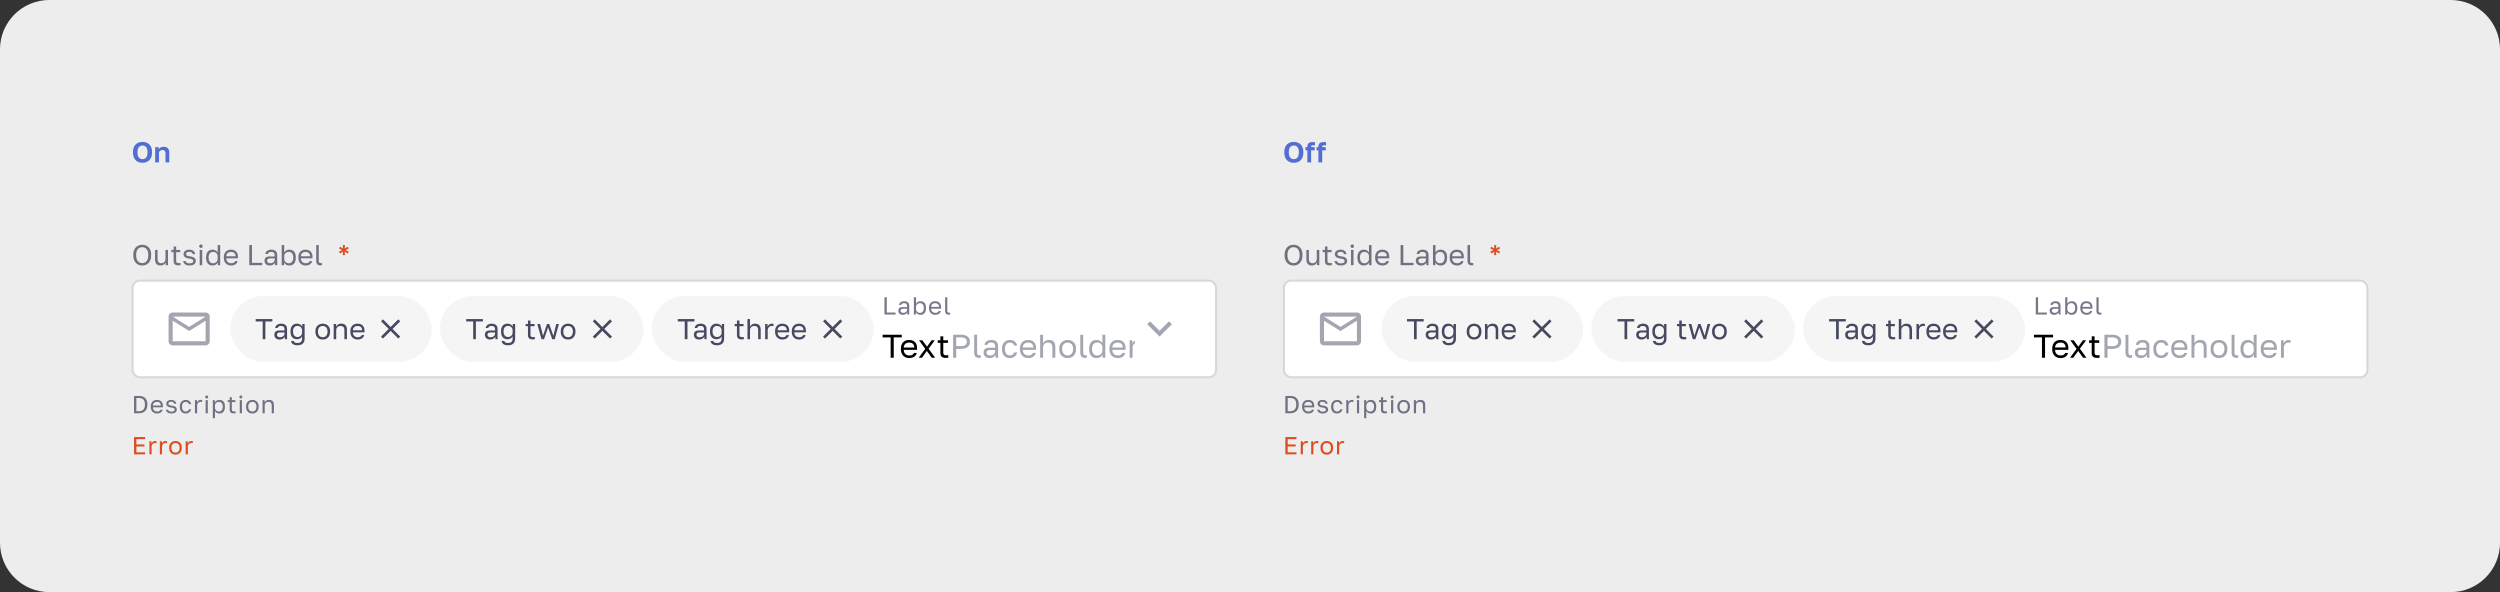
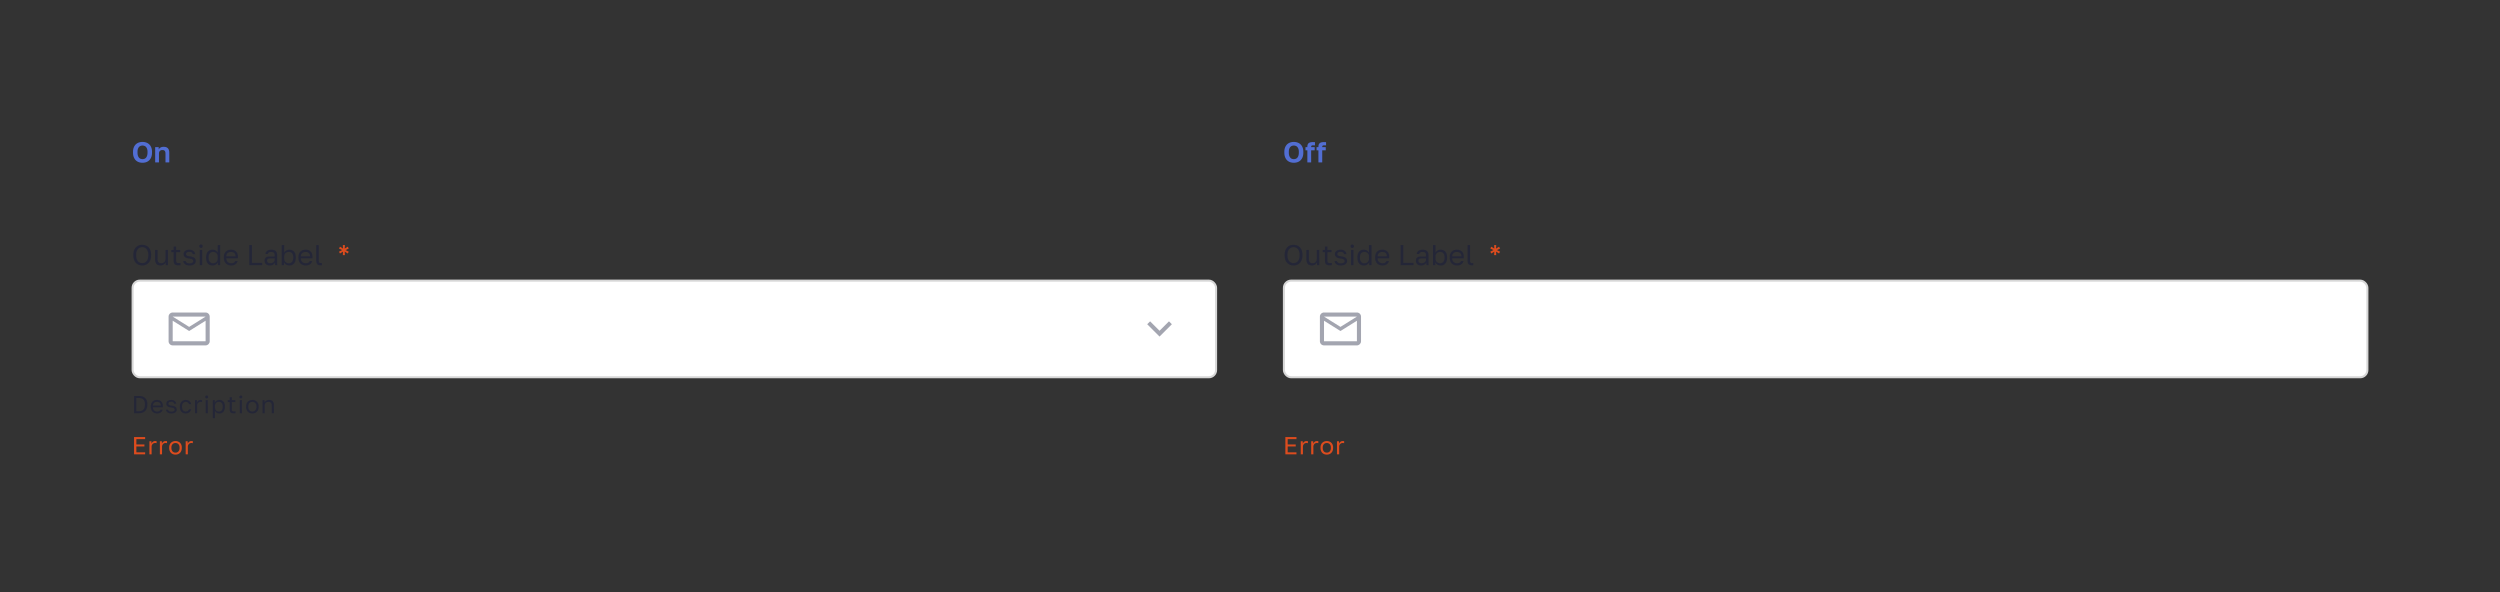
<svg xmlns="http://www.w3.org/2000/svg" width="1216" height="288" fill="none">
  <rect width="100%" height="100%" fill="#333333" stroke="none" />
-   <path fill="#EDEDED" d="M0 24C0 10.745 10.745 0 24 0h1168c13.25 0 24 10.745 24 24v240c0 13.255-10.75 24-24 24H24c-13.255 0-24-10.745-24-24V24Z" />
  <path fill="#526ED3" d="M69.32 79.168a5.54 5.54 0 0 1-1.764-.28 4.02 4.02 0 0 1-1.47-.882c-.42-.401-.756-.915-1.008-1.54-.252-.635-.378-1.4-.378-2.296v-.28c0-.859.126-1.591.378-2.198.252-.616.588-1.12 1.008-1.512.43-.392.92-.681 1.47-.868a5.54 5.54 0 0 1 1.764-.28c.616 0 1.2.093 1.75.28.56.187 1.05.476 1.47.868.43.392.77.896 1.022 1.512.252.607.378 1.34.378 2.198v.28c0 .896-.126 1.661-.378 2.296-.252.625-.593 1.139-1.022 1.54-.42.401-.91.695-1.47.882-.55.187-1.134.28-1.75.28Zm0-1.764a2.7 2.7 0 0 0 .91-.154 1.96 1.96 0 0 0 .784-.546c.224-.252.401-.583.532-.994.14-.41.21-.924.21-1.54v-.28c0-.579-.07-1.064-.21-1.456-.13-.392-.308-.71-.532-.952a1.892 1.892 0 0 0-.784-.518 2.499 2.499 0 0 0-.91-.168c-.317 0-.625.056-.924.168-.29.103-.546.275-.77.518-.224.243-.406.56-.546.952-.13.392-.196.877-.196 1.456v.28c0 .616.065 1.13.196 1.54.14.41.322.742.546.994.224.252.48.434.77.546.299.103.607.154.924.154Zm6.157-5.824h1.708v1.092c.177-.336.462-.63.854-.882.401-.252.938-.378 1.61-.378.905 0 1.577.243 2.016.728.448.485.672 1.185.672 2.1V79h-1.848v-4.34c0-.56-.117-.98-.35-1.26-.224-.28-.612-.42-1.162-.42-.299 0-.55.047-.756.14-.206.093-.378.22-.518.378-.13.15-.229.327-.294.532a2.284 2.284 0 0 0-.084.63V79h-1.848v-7.42Z" />
  <path fill="#DD4C1E" d="M65.2 212.6h5.4v.984h-4.272v2.604h3.912v.984h-3.912v2.844H70.6V221h-5.4v-8.4Zm7.484 2.04h.984v1.2c.136-.376.36-.688.672-.936.32-.256.708-.384 1.164-.384.16 0 .288.008.384.024.104.016.196.036.276.06v.984a1.506 1.506 0 0 0-.312-.084 2.641 2.641 0 0 0-.408-.024c-.24 0-.464.044-.672.132a1.591 1.591 0 0 0-.54.372c-.152.152-.272.34-.36.564a1.985 1.985 0 0 0-.132.732V221h-1.056v-6.36Zm5.076 0h.984v1.2c.136-.376.36-.688.672-.936.32-.256.708-.384 1.164-.384.16 0 .288.008.384.024.104.016.196.036.276.06v.984a1.506 1.506 0 0 0-.312-.084 2.641 2.641 0 0 0-.408-.024c-.24 0-.464.044-.672.132a1.591 1.591 0 0 0-.54.372c-.152.152-.272.34-.36.564a1.985 1.985 0 0 0-.132.732V221H77.76v-6.36Zm7.599 6.48c-.408 0-.796-.064-1.164-.192a2.832 2.832 0 0 1-.972-.6 2.983 2.983 0 0 1-.672-1.02c-.168-.408-.252-.884-.252-1.428v-.24c0-.512.084-.964.252-1.356a2.776 2.776 0 0 1 1.644-1.56 3.33 3.33 0 0 1 1.164-.204c.408 0 .796.068 1.164.204a2.776 2.776 0 0 1 1.644 1.56c.168.392.252.844.252 1.356v.24c0 .544-.084 1.02-.252 1.428a2.983 2.983 0 0 1-.672 1.02c-.28.264-.604.464-.972.6a3.518 3.518 0 0 1-1.164.192Zm0-.96c.24 0 .48-.04.72-.12.24-.088.452-.22.636-.396a2.02 2.02 0 0 0 .444-.708c.12-.288.18-.64.18-1.056v-.24c0-.384-.06-.712-.18-.984a1.932 1.932 0 0 0-.444-.672 1.676 1.676 0 0 0-.636-.384c-.24-.08-.48-.12-.72-.12s-.48.04-.72.12c-.24.08-.452.208-.636.384-.184.176-.336.4-.456.672-.112.272-.168.6-.168.984v.24c0 .416.056.768.168 1.056.12.288.272.524.456.708.184.176.396.308.636.396.24.08.48.12.72.12Zm4.955-5.52h.984v1.2c.136-.376.36-.688.672-.936.32-.256.708-.384 1.164-.384.16 0 .288.008.384.024.104.016.196.036.276.06v.984a1.506 1.506 0 0 0-.312-.084 2.641 2.641 0 0 0-.408-.024c-.24 0-.464.044-.672.132a1.591 1.591 0 0 0-.54.372c-.152.152-.272.34-.36.564a1.985 1.985 0 0 0-.132.732V221h-1.056v-6.36Z" />
  <path fill="#1B1F3B" fill-opacity=".6" d="M65.2 192.6h2.46c.632 0 1.196.088 1.692.264.496.168.916.42 1.26.756s.608.756.792 1.26c.184.504.276 1.084.276 1.74v.24c0 .672-.096 1.268-.288 1.788a3.381 3.381 0 0 1-.816 1.296 3.535 3.535 0 0 1-1.296.792c-.512.176-1.092.264-1.74.264H65.2v-8.4Zm2.22 7.416c.472 0 .896-.06 1.272-.18.384-.12.708-.304.972-.552.264-.256.464-.584.6-.984.144-.4.216-.88.216-1.44v-.24c0-.536-.068-.996-.204-1.38a2.315 2.315 0 0 0-.588-.936 2.272 2.272 0 0 0-.936-.54 3.82 3.82 0 0 0-1.212-.18h-1.212v6.432h1.092Zm8.982 1.104c-.408 0-.796-.064-1.164-.192a2.687 2.687 0 0 1-.972-.588 2.983 2.983 0 0 1-.672-1.02c-.168-.408-.252-.888-.252-1.44v-.24c0-.528.08-.984.24-1.368.16-.392.372-.716.636-.972.272-.264.584-.46.936-.588.36-.128.736-.192 1.128-.192.936 0 1.66.256 2.172.768.512.512.768 1.236.768 2.172v.672h-4.824c0 .376.06.692.18.948a1.78 1.78 0 0 0 1.104.972c.24.072.48.108.72.108.48 0 .848-.08 1.104-.24.264-.16.452-.38.564-.66h1.032c-.064.304-.18.572-.348.804a2.21 2.21 0 0 1-.6.588c-.232.152-.5.268-.804.348a3.62 3.62 0 0 1-.948.12Zm-.06-5.64c-.248 0-.488.036-.72.108a1.663 1.663 0 0 0-1.056.876 1.78 1.78 0 0 0-.168.804h3.828a2.084 2.084 0 0 0-.168-.828 1.363 1.363 0 0 0-.396-.552 1.535 1.535 0 0 0-.6-.312 2.61 2.61 0 0 0-.72-.096Zm7.001 5.64c-.424 0-.792-.048-1.104-.144a2.663 2.663 0 0 1-.78-.408 1.848 1.848 0 0 1-.504-.588 2.485 2.485 0 0 1-.252-.72h1.056c.056.256.204.48.444.672.248.184.628.276 1.14.276.296 0 .544-.024.744-.072.2-.056.36-.124.48-.204a.81.81 0 0 0 .276-.3.87.87 0 0 0 .084-.372.748.748 0 0 0-.084-.36.651.651 0 0 0-.276-.276 1.82 1.82 0 0 0-.54-.228 5.195 5.195 0 0 0-.852-.18 6.123 6.123 0 0 1-.96-.204c-.28-.096-.52-.22-.72-.372a1.73 1.73 0 0 1-.456-.54 1.785 1.785 0 0 1-.156-.78c0-.24.052-.468.156-.684.104-.216.26-.408.468-.576.208-.168.464-.3.768-.396.304-.096.66-.144 1.068-.144.376 0 .704.052.984.156.28.096.516.228.708.396.2.168.356.364.468.588.112.224.192.464.24.72h-1.056c-.064-.28-.2-.508-.408-.684-.208-.176-.52-.264-.936-.264-.52 0-.884.088-1.092.264a.773.773 0 0 0-.312.624c0 .144.024.268.072.372a.783.783 0 0 0 .264.276c.128.08.292.148.492.204.208.048.464.092.768.132.392.048.74.12 1.044.216.304.088.56.212.768.372.208.152.364.34.468.564.112.224.168.492.168.804 0 .256-.056.496-.168.72-.104.224-.264.42-.48.588a2.582 2.582 0 0 1-.828.408 4.17 4.17 0 0 1-1.164.144Zm7.004 0c-.408 0-.788-.064-1.14-.192a2.517 2.517 0 0 1-.912-.6 2.989 2.989 0 0 1-.612-1.02c-.144-.408-.216-.884-.216-1.428v-.24c0-.512.08-.964.24-1.356.16-.392.372-.716.636-.972a2.52 2.52 0 0 1 .912-.588 3.005 3.005 0 0 1 1.092-.204c.376 0 .712.052 1.008.156a2.372 2.372 0 0 1 1.32 1.08 2.8 2.8 0 0 1 .312.804h-1.08a2.345 2.345 0 0 0-.228-.42 1.178 1.178 0 0 0-.312-.348 1.386 1.386 0 0 0-.432-.228 1.861 1.861 0 0 0-.588-.084c-.232 0-.456.044-.672.132a1.52 1.52 0 0 0-.576.384 1.855 1.855 0 0 0-.408.66 2.97 2.97 0 0 0-.144.984v.24c0 .408.048.76.144 1.056.104.288.24.524.408.708.168.176.36.308.576.396.216.08.44.12.672.12.392 0 .72-.096.984-.288.272-.192.464-.456.576-.792h1.08c-.152.632-.464 1.132-.936 1.5-.472.36-1.04.54-1.704.54Zm4.479-6.48h.984v1.2c.136-.376.36-.688.672-.936.32-.256.708-.384 1.164-.384.16 0 .288.008.384.024.104.016.196.036.276.06v.984a1.506 1.506 0 0 0-.312-.084 2.641 2.641 0 0 0-.408-.024c-.24 0-.464.044-.672.132a1.591 1.591 0 0 0-.54.372c-.152.152-.272.34-.36.564a1.985 1.985 0 0 0-.132.732V201h-1.056v-6.36Zm5.195 0h1.056V201h-1.056v-6.36Zm.528-.84a.7.7 0 0 1-.516-.204.7.7 0 0 1-.204-.516.7.7 0 0 1 .204-.516.7.7 0 0 1 .516-.204.7.7 0 0 1 .72.72.7.7 0 0 1-.72.72Zm2.963.84h.984v1.2c.216-.424.516-.748.9-.972.392-.232.844-.348 1.356-.348.8 0 1.44.264 1.92.792.48.52.72 1.296.72 2.328v.24c0 .544-.064 1.02-.192 1.428a2.89 2.89 0 0 1-.54 1.008 2.25 2.25 0 0 1-.84.6c-.32.136-.676.204-1.068.204-.544 0-1-.12-1.368-.36a2.37 2.37 0 0 1-.816-.9v3.54h-1.056v-8.76Zm3 5.544c.256 0 .496-.048.72-.144.224-.104.416-.252.576-.444.168-.192.296-.432.384-.72.096-.288.144-.62.144-.996v-.24c0-.344-.048-.652-.144-.924a1.837 1.837 0 0 0-.384-.684 1.522 1.522 0 0 0-.576-.432 1.808 1.808 0 0 0-.72-.144c-.288 0-.552.048-.792.144a1.66 1.66 0 0 0-.612.384c-.168.16-.3.352-.396.576a1.808 1.808 0 0 0-.144.72v.96c0 .288.048.552.144.792.096.24.228.444.396.612.168.168.372.3.612.396.24.096.504.144.792.144Zm7.123.876c-.68 0-1.172-.152-1.476-.456-.296-.312-.444-.78-.444-1.404v-3.624h-.96v-.936h.96v-1.44h1.056v1.44h1.704v.936h-1.704v3.504c0 .36.076.62.228.78.152.16.444.24.876.24.24 0 .48-.012.72-.036V201a8.747 8.747 0 0 1-.456.036c-.152.016-.32.024-.504.024Zm2.985-6.42h1.056V201h-1.056v-6.36Zm.528-.84a.7.7 0 0 1-.72-.72.7.7 0 0 1 .72-.72.7.7 0 0 1 .72.72.7.7 0 0 1-.72.72Zm5.603 7.32c-.408 0-.796-.064-1.164-.192a2.832 2.832 0 0 1-.972-.6 2.983 2.983 0 0 1-.672-1.02c-.168-.408-.252-.884-.252-1.428v-.24c0-.512.084-.964.252-1.356a2.776 2.776 0 0 1 1.644-1.56 3.33 3.33 0 0 1 1.164-.204c.408 0 .796.068 1.164.204a2.776 2.776 0 0 1 1.644 1.56c.168.392.252.844.252 1.356v.24c0 .544-.084 1.02-.252 1.428a2.983 2.983 0 0 1-.672 1.02c-.28.264-.604.464-.972.6a3.518 3.518 0 0 1-1.164.192Zm0-.96c.24 0 .48-.04.72-.12.24-.088.452-.22.636-.396a2.02 2.02 0 0 0 .444-.708c.12-.288.18-.64.18-1.056v-.24c0-.384-.06-.712-.18-.984a1.932 1.932 0 0 0-.444-.672 1.676 1.676 0 0 0-.636-.384c-.24-.08-.48-.12-.72-.12s-.48.04-.72.12c-.24.08-.452.208-.636.384-.184.176-.336.4-.456.672-.112.272-.168.6-.168.984v.24c0 .416.056.768.168 1.056.12.288.272.524.456.708.184.176.396.308.636.396.24.08.48.12.72.12Zm4.955-5.52h.984v1.2a2.08 2.08 0 0 1 .756-.924c.184-.12.392-.216.624-.288.24-.072.504-.108.792-.108.8 0 1.392.216 1.776.648.392.424.588 1.048.588 1.872V201h-1.056v-3.72c0-.592-.124-1.04-.372-1.344-.248-.304-.664-.456-1.248-.456a1.98 1.98 0 0 0-.816.156 1.603 1.603 0 0 0-.876.984 2.311 2.311 0 0 0-.096.66V201h-1.056v-6.36Z" />
  <rect width="527" height="47" x="64.5" y="136.5" fill="#fff" rx="3.5" />
  <rect width="527" height="47" x="64.5" y="136.5" stroke="#D7D7D7" rx="3.5" />
  <path fill="#1B1F3B" fill-opacity=".4" d="M102 154c0-1.1-.9-2-2-2H84c-1.1 0-2 .9-2 2v12c0 1.1.9 2 2 2h16c1.1 0 2-.9 2-2v-12Zm-2 0-8 5-8-5h16Zm0 12H84v-10l8 5 8-5v10Z" />
  <g clip-path="url(#a)">
    <rect width="98" height="32" x="112" y="144" fill="#000" fill-opacity=".04" rx="16" />
    <path fill="#1B1F3B" fill-opacity=".8" d="M127.762 156.348h-3.402V155.2h8.12v1.148h-3.402V165h-1.316v-8.652Zm8.234 8.792a3.27 3.27 0 0 1-1.092-.168 2.375 2.375 0 0 1-.784-.49 2.04 2.04 0 0 1-.49-.728 2.466 2.466 0 0 1-.168-.924c0-.737.214-1.269.644-1.596.438-.327 1.064-.49 1.876-.49h2.408v-.504c0-.635-.145-1.073-.434-1.316-.28-.243-.705-.364-1.274-.364-.532 0-.92.103-1.162.308-.243.196-.378.42-.406.672h-1.232c.018-.299.098-.574.238-.826.149-.261.345-.485.588-.672.252-.187.55-.331.896-.434a3.705 3.705 0 0 1 1.148-.168c.877 0 1.572.21 2.086.63.522.411.784 1.087.784 2.03V164.146c.009.289.032.574.07.854h-1.078a7.457 7.457 0 0 1-.056-.602c-.01-.196-.014-.415-.014-.658-.196.392-.514.723-.952.994-.439.271-.971.406-1.596.406Zm.266-1.12c.289 0 .56-.037.812-.112.261-.084.49-.201.686-.35.196-.159.35-.35.462-.574.112-.224.168-.485.168-.784v-.504h-2.198c-.458 0-.817.093-1.078.28-.262.177-.392.462-.392.854 0 .345.121.63.364.854.252.224.644.336 1.176.336Zm8.476 3.92c-.542 0-1.004-.056-1.386-.168a2.805 2.805 0 0 1-.952-.434 1.926 1.926 0 0 1-.56-.672 2.418 2.418 0 0 1-.252-.826h1.288c.046.149.112.285.196.406.084.121.196.224.336.308.14.084.317.149.532.196.224.047.49.07.798.07.756 0 1.311-.182 1.666-.546.354-.364.532-.882.532-1.554v-1.19a2.22 2.22 0 0 1-.994 1.106c-.439.243-.957.364-1.554.364-.458 0-.878-.079-1.26-.238a2.645 2.645 0 0 1-.966-.7 3.228 3.228 0 0 1-.63-1.148c-.15-.467-.224-1.008-.224-1.624v-.28c0-.569.074-1.073.224-1.512.158-.448.373-.821.644-1.12.27-.308.592-.541.966-.7a3.212 3.212 0 0 1 1.246-.238c.634 0 1.185.145 1.652.434.466.28.793.649.98 1.106v-1.4h1.148v7.14c0 1.008-.294 1.797-.882 2.366-.588.569-1.438.854-2.548.854Zm-.07-4.032c.336 0 .644-.051.924-.154.28-.112.518-.266.714-.462.196-.196.35-.429.462-.7.112-.271.168-.565.168-.882v-1.12c0-.28-.056-.546-.168-.798a2.05 2.05 0 0 0-.462-.658 2.037 2.037 0 0 0-.714-.434 2.466 2.466 0 0 0-.924-.168c-.299 0-.579.056-.84.168-.262.112-.49.275-.686.49a2.46 2.46 0 0 0-.448.784 3.177 3.177 0 0 0-.154 1.036v.28c0 .42.051.793.154 1.12.112.327.261.602.448.826.196.224.424.392.686.504.261.112.541.168.84.168Zm12.323 1.232c-.476 0-.929-.075-1.358-.224a3.316 3.316 0 0 1-1.134-.7 3.472 3.472 0 0 1-.784-1.19c-.196-.476-.294-1.031-.294-1.666v-.28c0-.597.098-1.125.294-1.582a3.24 3.24 0 0 1 1.918-1.82 3.877 3.877 0 0 1 1.358-.238c.476 0 .929.079 1.358.238a3.24 3.24 0 0 1 1.918 1.82c.196.457.294.985.294 1.582v.28c0 .635-.098 1.19-.294 1.666a3.472 3.472 0 0 1-.784 1.19 3.316 3.316 0 0 1-1.134.7 4.111 4.111 0 0 1-1.358.224Zm0-1.12c.28 0 .56-.047.84-.14.28-.103.527-.257.742-.462a2.36 2.36 0 0 0 .518-.826c.14-.336.21-.747.21-1.232v-.28c0-.448-.07-.831-.21-1.148a2.254 2.254 0 0 0-.518-.784 1.958 1.958 0 0 0-.742-.448c-.28-.093-.56-.14-.84-.14-.28 0-.56.047-.84.14-.28.093-.527.243-.742.448a2.414 2.414 0 0 0-.532.784c-.131.317-.196.7-.196 1.148v.28c0 .485.065.896.196 1.232.14.336.317.611.532.826.215.205.462.359.742.462.28.093.56.14.84.14Zm5.315-6.44h1.148v1.4c.084-.205.2-.401.35-.588.149-.187.326-.35.532-.49a2.88 2.88 0 0 1 .728-.336c.28-.084.588-.126.924-.126.933 0 1.624.252 2.072.756.457.495.686 1.223.686 2.184V165h-1.232v-4.34c0-.691-.145-1.213-.434-1.568-.29-.355-.775-.532-1.456-.532-.364 0-.682.061-.952.182a1.86 1.86 0 0 0-.644.476c-.168.196-.294.42-.378.672a2.687 2.687 0 0 0-.112.77V165h-1.232v-7.42Zm11.693 7.56c-.476 0-.929-.075-1.358-.224a3.12 3.12 0 0 1-1.134-.686 3.472 3.472 0 0 1-.784-1.19c-.196-.476-.294-1.036-.294-1.68v-.28c0-.616.093-1.148.28-1.596.186-.457.434-.835.742-1.134a3.037 3.037 0 0 1 1.092-.686c.42-.149.858-.224 1.316-.224 1.092 0 1.936.299 2.534.896.597.597.896 1.442.896 2.534v.784h-5.628c0 .439.07.807.21 1.106a2.077 2.077 0 0 0 1.288 1.134c.28.084.56.126.84.126.56 0 .989-.093 1.288-.28.308-.187.527-.443.658-.77h1.204c-.075.355-.21.667-.406.938-.187.271-.42.499-.7.686a3.182 3.182 0 0 1-.938.406c-.346.093-.714.14-1.106.14Zm-.07-6.58c-.29 0-.57.042-.84.126a1.942 1.942 0 0 0-1.232 1.022c-.131.261-.196.574-.196.938h4.466c-.01-.383-.075-.705-.196-.966a1.59 1.59 0 0 0-.462-.644 1.8 1.8 0 0 0-.7-.364 3.04 3.04 0 0 0-.84-.112ZM194.667 156.273l-.94-.94-3.726 3.727-3.727-3.727-.94.94 3.727 3.727-3.727 3.726.94.94 3.727-3.726 3.726 3.726.94-.94-3.726-3.726 3.726-3.727Z" />
    <rect width="99" height="32" x="214" y="144" fill="#000" fill-opacity=".04" rx="16" />
    <path fill="#1B1F3B" fill-opacity=".8" d="M230.16 156.348h-3.402V155.2h8.12v1.148h-3.402V165h-1.316v-8.652Zm8.233 8.792c-.41 0-.774-.056-1.092-.168a2.385 2.385 0 0 1-.784-.49 2.053 2.053 0 0 1-.49-.728 2.466 2.466 0 0 1-.168-.924c0-.737.215-1.269.644-1.596.439-.327 1.064-.49 1.876-.49h2.408v-.504c0-.635-.144-1.073-.434-1.316-.28-.243-.704-.364-1.274-.364-.532 0-.919.103-1.162.308-.242.196-.378.42-.406.672h-1.232a1.93 1.93 0 0 1 .238-.826c.15-.261.346-.485.588-.672.252-.187.551-.331.896-.434a3.71 3.71 0 0 1 1.148-.168c.878 0 1.573.21 2.086.63.523.411.784 1.087.784 2.03V164.146c.01.289.033.574.07.854h-1.078a7.94 7.94 0 0 1-.056-.602 14.403 14.403 0 0 1-.014-.658c-.196.392-.513.723-.952.994-.438.271-.97.406-1.596.406Zm.266-1.12c.29 0 .56-.037.812-.112.262-.084.49-.201.686-.35.196-.159.35-.35.462-.574.112-.224.168-.485.168-.784v-.504h-2.198c-.457 0-.816.093-1.078.28-.261.177-.392.462-.392.854 0 .345.122.63.364.854.252.224.644.336 1.176.336Zm8.476 3.92c-.541 0-1.003-.056-1.386-.168a2.814 2.814 0 0 1-.952-.434 1.947 1.947 0 0 1-.56-.672 2.463 2.463 0 0 1-.252-.826h1.288c.047.149.112.285.196.406.084.121.196.224.336.308.14.084.318.149.532.196.224.047.49.07.798.07.756 0 1.312-.182 1.666-.546.355-.364.532-.882.532-1.554v-1.19a2.216 2.216 0 0 1-.994 1.106c-.438.243-.956.364-1.554.364-.457 0-.877-.079-1.26-.238a2.662 2.662 0 0 1-.966-.7 3.26 3.26 0 0 1-.63-1.148c-.149-.467-.224-1.008-.224-1.624v-.28c0-.569.075-1.073.224-1.512a3.29 3.29 0 0 1 .644-1.12c.271-.308.593-.541.966-.7a3.216 3.216 0 0 1 1.246-.238c.635 0 1.186.145 1.652.434.467.28.794.649.98 1.106v-1.4h1.148v7.14c0 1.008-.294 1.797-.882 2.366-.588.569-1.437.854-2.548.854Zm-.07-4.032c.336 0 .644-.051.924-.154.28-.112.518-.266.714-.462.196-.196.35-.429.462-.7.112-.271.168-.565.168-.882v-1.12c0-.28-.056-.546-.168-.798a2.05 2.05 0 0 0-.462-.658 2.037 2.037 0 0 0-.714-.434 2.466 2.466 0 0 0-.924-.168c-.298 0-.578.056-.84.168-.261.112-.49.275-.686.49a2.48 2.48 0 0 0-.448.784 3.204 3.204 0 0 0-.154 1.036v.28c0 .42.052.793.154 1.12.112.327.262.602.448.826a1.9 1.9 0 0 0 .686.504c.262.112.542.168.84.168Zm11.973 1.162c-.793 0-1.367-.177-1.722-.532-.345-.364-.518-.91-.518-1.638v-4.228h-1.12v-1.092h1.12v-1.68h1.232v1.68h1.988v1.092h-1.988v4.088c0 .42.089.723.266.91.178.187.518.28 1.022.28.28 0 .56-.014.84-.042V165a9.45 9.45 0 0 1-.532.042 5.549 5.549 0 0 1-.588.028Zm2.313-7.49h1.344l1.428 5.74 1.932-5.74h1.092l2.002 5.74 1.414-5.74h1.288l-2.03 7.42h-1.232l-2.016-5.74-1.96 5.74h-1.232l-2.03-7.42Zm14.977 7.56c-.476 0-.929-.075-1.358-.224a3.316 3.316 0 0 1-1.134-.7 3.472 3.472 0 0 1-.784-1.19c-.196-.476-.294-1.031-.294-1.666v-.28c0-.597.098-1.125.294-1.582a3.24 3.24 0 0 1 1.918-1.82 3.877 3.877 0 0 1 1.358-.238c.476 0 .929.079 1.358.238a3.24 3.24 0 0 1 1.918 1.82c.196.457.294.985.294 1.582v.28c0 .635-.098 1.19-.294 1.666a3.472 3.472 0 0 1-.784 1.19 3.316 3.316 0 0 1-1.134.7 4.111 4.111 0 0 1-1.358.224Zm0-1.12c.28 0 .56-.047.84-.14.28-.103.527-.257.742-.462a2.36 2.36 0 0 0 .518-.826c.14-.336.21-.747.21-1.232v-.28c0-.448-.07-.831-.21-1.148a2.254 2.254 0 0 0-.518-.784 1.958 1.958 0 0 0-.742-.448c-.28-.093-.56-.14-.84-.14-.28 0-.56.047-.84.14-.28.093-.527.243-.742.448a2.414 2.414 0 0 0-.532.784c-.131.317-.196.7-.196 1.148v.28c0 .485.065.896.196 1.232.14.336.317.611.532.826.215.205.462.359.742.462.28.093.56.14.84.14ZM297.667 156.273l-.94-.94-3.726 3.727-3.727-3.727-.94.94 3.727 3.727-3.727 3.726.94.94 3.727-3.726 3.726 3.726.94-.94-3.726-3.726 3.726-3.727Z" />
    <rect width="108" height="32" x="317" y="144" fill="#000" fill-opacity=".04" rx="16" />
    <path fill="#1B1F3B" fill-opacity=".8" d="M333.066 156.348h-3.402V155.2h8.12v1.148h-3.402V165h-1.316v-8.652Zm6.976 8.792a3.27 3.27 0 0 1-1.092-.168 2.375 2.375 0 0 1-.784-.49 2.04 2.04 0 0 1-.49-.728 2.466 2.466 0 0 1-.168-.924c0-.737.214-1.269.644-1.596.438-.327 1.064-.49 1.876-.49h2.408v-.504c0-.635-.145-1.073-.434-1.316-.28-.243-.705-.364-1.274-.364-.532 0-.92.103-1.162.308-.243.196-.378.42-.406.672h-1.232c.018-.299.098-.574.238-.826.149-.261.345-.485.588-.672.252-.187.55-.331.896-.434a3.705 3.705 0 0 1 1.148-.168c.877 0 1.572.21 2.086.63.522.411.784 1.087.784 2.03V164.146c.009.289.032.574.07.854h-1.078a7.457 7.457 0 0 1-.056-.602c-.01-.196-.014-.415-.014-.658-.196.392-.514.723-.952.994-.439.271-.971.406-1.596.406Zm.266-1.12c.289 0 .56-.037.812-.112.261-.084.49-.201.686-.35.196-.159.35-.35.462-.574.112-.224.168-.485.168-.784v-.504h-2.198c-.458 0-.817.093-1.078.28-.262.177-.392.462-.392.854 0 .345.121.63.364.854.252.224.644.336 1.176.336Zm8.476 3.92c-.542 0-1.004-.056-1.386-.168a2.805 2.805 0 0 1-.952-.434 1.926 1.926 0 0 1-.56-.672 2.418 2.418 0 0 1-.252-.826h1.288c.046.149.112.285.196.406.084.121.196.224.336.308.14.084.317.149.532.196.224.047.49.07.798.07.756 0 1.311-.182 1.666-.546.354-.364.532-.882.532-1.554v-1.19a2.22 2.22 0 0 1-.994 1.106c-.439.243-.957.364-1.554.364-.458 0-.878-.079-1.26-.238a2.645 2.645 0 0 1-.966-.7 3.228 3.228 0 0 1-.63-1.148c-.15-.467-.224-1.008-.224-1.624v-.28c0-.569.074-1.073.224-1.512.158-.448.373-.821.644-1.12.27-.308.592-.541.966-.7a3.212 3.212 0 0 1 1.246-.238c.634 0 1.185.145 1.652.434.466.28.793.649.98 1.106v-1.4h1.148v7.14c0 1.008-.294 1.797-.882 2.366-.588.569-1.438.854-2.548.854Zm-.07-4.032c.336 0 .644-.051.924-.154.28-.112.518-.266.714-.462.196-.196.35-.429.462-.7.112-.271.168-.565.168-.882v-1.12c0-.28-.056-.546-.168-.798a2.05 2.05 0 0 0-.462-.658 2.037 2.037 0 0 0-.714-.434 2.466 2.466 0 0 0-.924-.168c-.299 0-.579.056-.84.168-.262.112-.49.275-.686.49a2.46 2.46 0 0 0-.448.784 3.177 3.177 0 0 0-.154 1.036v.28c0 .42.051.793.154 1.12.112.327.261.602.448.826.196.224.424.392.686.504.261.112.541.168.84.168Zm11.973 1.162c-.793 0-1.367-.177-1.722-.532-.345-.364-.518-.91-.518-1.638v-4.228h-1.12v-1.092h1.12v-1.68h1.232v1.68h1.988v1.092h-1.988v4.088c0 .42.089.723.266.91.177.187.518.28 1.022.28.28 0 .56-.014.84-.042V165a9.524 9.524 0 0 1-.532.042 5.549 5.549 0 0 1-.588.028Zm2.875-9.87h1.232v3.71c.094-.196.215-.383.364-.56a2.35 2.35 0 0 1 .532-.462c.206-.14.439-.247.7-.322a2.78 2.78 0 0 1 .854-.126c.934 0 1.624.252 2.072.756.458.495.686 1.223.686 2.184V165h-1.232v-4.34c0-.691-.144-1.213-.434-1.568-.289-.355-.774-.532-1.456-.532-.364 0-.681.061-.952.182a1.87 1.87 0 0 0-1.022 1.148 2.722 2.722 0 0 0-.112.77V165h-1.232v-9.8Zm8.614 2.38h1.148v1.4c.158-.439.42-.803.784-1.092.373-.299.826-.448 1.358-.448a2.486 2.486 0 0 1 .77.098v1.148a1.773 1.773 0 0 0-.364-.098 3.043 3.043 0 0 0-.476-.028c-.28 0-.542.051-.784.154a1.85 1.85 0 0 0-.63.434 1.878 1.878 0 0 0-.42.658 2.307 2.307 0 0 0-.154.854V165h-1.232v-7.42Zm8.398 7.56c-.476 0-.929-.075-1.358-.224a3.136 3.136 0 0 1-1.134-.686 3.472 3.472 0 0 1-.784-1.19c-.196-.476-.294-1.036-.294-1.68v-.28c0-.616.093-1.148.28-1.596.187-.457.434-.835.742-1.134a3.037 3.037 0 0 1 1.092-.686c.42-.149.859-.224 1.316-.224 1.092 0 1.937.299 2.534.896.597.597.896 1.442.896 2.534v.784h-5.628c0 .439.07.807.21 1.106a2.077 2.077 0 0 0 1.288 1.134c.28.084.56.126.84.126.56 0 .989-.093 1.288-.28.308-.187.527-.443.658-.77h1.204c-.075.355-.21.667-.406.938-.187.271-.42.499-.7.686a3.17 3.17 0 0 1-.938.406c-.345.093-.714.14-1.106.14Zm-.07-6.58a2.82 2.82 0 0 0-.84.126 1.95 1.95 0 0 0-.728.378 1.949 1.949 0 0 0-.504.644c-.131.261-.196.574-.196.938h4.466c-.009-.383-.075-.705-.196-.966a1.59 1.59 0 0 0-.462-.644 1.793 1.793 0 0 0-.7-.364 3.03 3.03 0 0 0-.84-.112Zm8.191 6.58c-.476 0-.929-.075-1.358-.224a3.136 3.136 0 0 1-1.134-.686 3.472 3.472 0 0 1-.784-1.19c-.196-.476-.294-1.036-.294-1.68v-.28c0-.616.093-1.148.28-1.596.187-.457.434-.835.742-1.134a3.037 3.037 0 0 1 1.092-.686c.42-.149.859-.224 1.316-.224 1.092 0 1.937.299 2.534.896.597.597.896 1.442.896 2.534v.784h-5.628c0 .439.07.807.21 1.106a2.077 2.077 0 0 0 1.288 1.134c.28.084.56.126.84.126.56 0 .989-.093 1.288-.28.308-.187.527-.443.658-.77h1.204c-.075.355-.21.667-.406.938-.187.271-.42.499-.7.686a3.17 3.17 0 0 1-.938.406c-.345.093-.714.14-1.106.14Zm-.07-6.58a2.82 2.82 0 0 0-.84.126 1.95 1.95 0 0 0-.728.378 1.949 1.949 0 0 0-.504.644c-.131.261-.196.574-.196.938h4.466c-.009-.383-.075-.705-.196-.966a1.59 1.59 0 0 0-.462-.644 1.793 1.793 0 0 0-.7-.364 3.03 3.03 0 0 0-.84-.112ZM409.667 156.273l-.94-.94-3.726 3.727-3.727-3.727-.94.94 3.727 3.727-3.727 3.726.94.94 3.727-3.726 3.726 3.726.94-.94-3.726-3.726 3.726-3.727Z" />
    <g clip-path="url(#b)">
      <path fill="#1B1F3B" fill-opacity=".6" d="M430.2 144.6h1.128v7.416h4.272V153h-5.4v-8.4Zm8.933 8.52c-.352 0-.664-.048-.936-.144a2.041 2.041 0 0 1-.672-.42 1.755 1.755 0 0 1-.42-.624 2.114 2.114 0 0 1-.144-.792c0-.632.184-1.088.552-1.368.376-.28.912-.42 1.608-.42h2.064v-.432c0-.544-.124-.92-.372-1.128-.24-.208-.604-.312-1.092-.312-.456 0-.788.088-.996.264-.208.168-.324.36-.348.576h-1.056a1.65 1.65 0 0 1 .204-.708c.128-.224.296-.416.504-.576.216-.16.472-.284.768-.372.296-.096.624-.144.984-.144.752 0 1.348.18 1.788.54.448.352.672.932.672 1.74v3.468c.008.248.028.492.06.732h-.924a6.524 6.524 0 0 1-.048-.516 11.956 11.956 0 0 1-.012-.564c-.168.336-.44.62-.816.852-.376.232-.832.348-1.368.348Zm.228-.96c.248 0 .48-.032.696-.096a1.94 1.94 0 0 0 .588-.3c.168-.136.3-.3.396-.492.096-.192.144-.416.144-.672v-.432h-1.884c-.392 0-.7.08-.924.24-.224.152-.336.396-.336.732 0 .296.104.54.312.732.216.192.552.288 1.008.288Zm8.385.96c-.544 0-1.016-.12-1.416-.36-.4-.248-.68-.568-.84-.96v1.2h-.984v-8.4h1.056v3.18c.184-.392.464-.7.84-.924.384-.224.832-.336 1.344-.336.792 0 1.428.264 1.908.792.488.52.732 1.296.732 2.328v.24c0 .544-.064 1.02-.192 1.428a2.89 2.89 0 0 1-.54 1.008 2.25 2.25 0 0 1-.84.6c-.32.136-.676.204-1.068.204Zm-.24-.936c.256 0 .496-.048.72-.144.224-.104.416-.252.576-.444.168-.192.296-.432.384-.72.096-.288.144-.62.144-.996v-.24c0-.344-.048-.652-.144-.924a1.837 1.837 0 0 0-.384-.684 1.522 1.522 0 0 0-.576-.432 1.808 1.808 0 0 0-.72-.144c-.288 0-.552.048-.792.144a1.66 1.66 0 0 0-.612.384c-.168.16-.3.352-.396.576a1.808 1.808 0 0 0-.144.72v.96c0 .288.048.552.144.792.096.24.228.444.396.612.168.168.372.3.612.396.24.096.504.144.792.144Zm7.423.936c-.408 0-.796-.064-1.164-.192a2.687 2.687 0 0 1-.972-.588 2.983 2.983 0 0 1-.672-1.02c-.168-.408-.252-.888-.252-1.44v-.24c0-.528.08-.984.24-1.368.16-.392.372-.716.636-.972.272-.264.584-.46.936-.588.36-.128.736-.192 1.128-.192.936 0 1.66.256 2.172.768.512.512.768 1.236.768 2.172v.672h-4.824c0 .376.06.692.18.948a1.78 1.78 0 0 0 1.104.972c.24.072.48.108.72.108.48 0 .848-.08 1.104-.24.264-.16.452-.38.564-.66h1.032c-.064.304-.18.572-.348.804a2.21 2.21 0 0 1-.6.588c-.232.152-.5.268-.804.348a3.62 3.62 0 0 1-.948.12Zm-.06-5.64c-.248 0-.488.036-.72.108a1.663 1.663 0 0 0-1.056.876 1.78 1.78 0 0 0-.168.804h3.828a2.084 2.084 0 0 0-.168-.828 1.363 1.363 0 0 0-.396-.552 1.535 1.535 0 0 0-.6-.312 2.61 2.61 0 0 0-.72-.096Zm6.701 5.58c-.664 0-1.14-.16-1.428-.48-.288-.32-.432-.84-.432-1.56v-6.42h1.056v6.42c0 .416.068.7.204.852.136.152.376.228.72.228h.228l.192-.024v.936a1.668 1.668 0 0 1-.276.036c-.112.008-.2.012-.264.012Z" />
      <path fill="#000" d="M433.208 164.112h-3.888V162.8h9.28v1.312h-3.888V174h-1.504v-9.888Zm9.076 10.048a4.683 4.683 0 0 1-1.552-.256 3.599 3.599 0 0 1-1.296-.784 3.985 3.985 0 0 1-.896-1.36c-.224-.544-.336-1.184-.336-1.92v-.32c0-.704.107-1.312.32-1.824.214-.523.496-.955.848-1.296a3.493 3.493 0 0 1 1.248-.784 4.45 4.45 0 0 1 1.504-.256c1.248 0 2.214.341 2.896 1.024.683.683 1.024 1.648 1.024 2.896v.896h-6.432c0 .501.08.923.24 1.264a2.374 2.374 0 0 0 1.472 1.296c.32.096.64.144.96.144.64 0 1.131-.107 1.472-.32.352-.213.603-.507.752-.88h1.376c-.085.405-.24.763-.464 1.072-.213.309-.48.571-.8.784a3.612 3.612 0 0 1-1.072.464 4.81 4.81 0 0 1-1.264.16Zm-.08-7.52c-.33 0-.65.048-.96.144a2.215 2.215 0 0 0-.832.432 2.227 2.227 0 0 0-.576.736c-.149.299-.224.656-.224 1.072h5.104c-.01-.437-.085-.805-.224-1.104a1.818 1.818 0 0 0-.528-.736 2.038 2.038 0 0 0-.8-.416 3.486 3.486 0 0 0-.96-.128Zm7.833 3.056-3.024-4.176h1.632l2.24 3.088 2.24-3.088h1.568l-3.024 4.096 3.184 4.384h-1.664l-2.368-3.312-2.368 3.312h-1.6l3.184-4.304Zm9.926 4.384c-.907 0-1.563-.203-1.968-.608-.395-.416-.592-1.04-.592-1.872v-4.832h-1.28v-1.248h1.28v-1.92h1.408v1.92h2.272v1.248h-2.272v4.672c0 .48.101.827.304 1.04.202.213.592.32 1.168.32.32 0 .64-.016.96-.048V174c-.203.021-.406.037-.608.048a6.558 6.558 0 0 1-.672.032Z" />
      <path fill="#1B1F3B" fill-opacity=".4" d="M463.6 162.8h3.84c.736 0 1.376.085 1.92.256.544.171.992.411 1.344.72.363.299.629.661.8 1.088.171.416.256.875.256 1.376 0 .501-.085.965-.256 1.392a2.828 2.828 0 0 1-.8 1.088c-.352.299-.8.533-1.344.704-.544.171-1.184.256-1.92.256h-2.336V174H463.6v-11.2Zm3.76 5.568c.533 0 .981-.048 1.344-.144.373-.107.672-.251.896-.432.235-.181.4-.405.496-.672.107-.267.16-.56.16-.88 0-.32-.053-.613-.16-.88a1.458 1.458 0 0 0-.496-.672c-.224-.181-.523-.32-.896-.416-.363-.107-.811-.16-1.344-.16h-2.256v4.256h2.256Zm8.964 5.712c-.885 0-1.52-.213-1.904-.64-.384-.427-.576-1.12-.576-2.08v-8.56h1.408v8.56c0 .555.091.933.272 1.136.182.203.502.304.96.304h.304l.256-.032v1.248a2.293 2.293 0 0 1-.368.048 5 5 0 0 1-.352.016Zm4.981.08c-.469 0-.885-.064-1.248-.192a2.729 2.729 0 0 1-.896-.56 2.347 2.347 0 0 1-.56-.832 2.819 2.819 0 0 1-.192-1.056c0-.843.246-1.451.736-1.824.502-.373 1.216-.56 2.144-.56h2.752v-.576c0-.725-.165-1.227-.496-1.504-.32-.277-.805-.416-1.456-.416-.608 0-1.05.117-1.328.352-.277.224-.432.48-.464.768h-1.408c.022-.341.112-.656.272-.944a2.57 2.57 0 0 1 .672-.768c.288-.213.63-.379 1.024-.496a4.238 4.238 0 0 1 1.312-.192c1.003 0 1.798.24 2.384.72.598.469.896 1.243.896 2.32v4.624c.011.331.038.656.08.976h-1.232a8.86 8.86 0 0 1-.064-.688c-.01-.224-.016-.475-.016-.752-.224.448-.586.827-1.088 1.136-.501.309-1.109.464-1.824.464Zm.304-1.28c.331 0 .64-.043.928-.128.299-.096.56-.229.784-.4.224-.181.4-.4.528-.656a1.98 1.98 0 0 0 .192-.896v-.576h-2.512c-.522 0-.933.107-1.232.32-.298.203-.448.528-.448.976 0 .395.139.72.416.976.288.256.736.384 1.344.384Zm9.607 1.28a4.41 4.41 0 0 1-1.52-.256 3.36 3.36 0 0 1-1.216-.8 3.999 3.999 0 0 1-.816-1.36c-.192-.544-.288-1.179-.288-1.904v-.32c0-.683.107-1.285.32-1.808.214-.523.496-.955.848-1.296a3.369 3.369 0 0 1 1.216-.784c.47-.181.955-.272 1.456-.272.502 0 .95.069 1.344.208.406.139.752.331 1.04.576.299.245.539.533.72.864.192.331.331.688.416 1.072h-1.44a3.065 3.065 0 0 0-.304-.56 1.56 1.56 0 0 0-.416-.464 1.854 1.854 0 0 0-.576-.304 2.471 2.471 0 0 0-.784-.112 2.36 2.36 0 0 0-.896.176 2.026 2.026 0 0 0-.768.512 2.474 2.474 0 0 0-.544.88c-.128.363-.192.8-.192 1.312v.32c0 .544.064 1.013.192 1.408.139.384.32.699.544.944.224.235.48.411.768.528.288.107.587.16.896.16.523 0 .96-.128 1.312-.384a2.04 2.04 0 0 0 .768-1.056h1.44c-.202.843-.618 1.509-1.248 2-.629.48-1.386.72-2.272.72Zm8.959 0a4.683 4.683 0 0 1-1.552-.256 3.582 3.582 0 0 1-1.296-.784 3.985 3.985 0 0 1-.896-1.36c-.224-.544-.336-1.184-.336-1.92v-.32c0-.704.107-1.312.32-1.824.213-.523.496-.955.848-1.296a3.493 3.493 0 0 1 1.248-.784c.48-.171.981-.256 1.504-.256 1.248 0 2.213.341 2.896 1.024.683.683 1.024 1.648 1.024 2.896v.896h-6.432c0 .501.08.923.24 1.264a2.374 2.374 0 0 0 1.472 1.296c.32.096.64.144.96.144.64 0 1.131-.107 1.472-.32.352-.213.603-.507.752-.88h1.376c-.085.405-.24.763-.464 1.072-.213.309-.48.571-.8.784a3.623 3.623 0 0 1-1.072.464c-.395.107-.816.16-1.264.16Zm-.08-7.52c-.331 0-.651.048-.96.144a2.208 2.208 0 0 0-1.408 1.168c-.149.299-.224.656-.224 1.072h5.104c-.011-.437-.085-.805-.224-1.104a1.818 1.818 0 0 0-.528-.736 2.045 2.045 0 0 0-.8-.416 3.496 3.496 0 0 0-.96-.128Zm5.841-3.84h1.408v4.24c.107-.224.246-.437.416-.64.171-.203.374-.379.608-.528.235-.16.502-.283.8-.368.299-.096.624-.144.976-.144 1.067 0 1.856.288 2.368.864.523.565.784 1.397.784 2.496V174h-1.408v-4.96c0-.789-.165-1.387-.496-1.792-.33-.405-.885-.608-1.664-.608-.416 0-.778.069-1.088.208-.298.139-.544.32-.736.544-.192.224-.336.48-.432.768a3.092 3.092 0 0 0-.128.88V174h-1.408v-11.2Zm13.364 11.36a4.683 4.683 0 0 1-1.552-.256 3.765 3.765 0 0 1-1.296-.8 3.985 3.985 0 0 1-.896-1.36c-.224-.544-.336-1.179-.336-1.904v-.32c0-.683.112-1.285.336-1.808a3.7 3.7 0 0 1 2.192-2.08 4.45 4.45 0 0 1 1.552-.272 4.45 4.45 0 0 1 1.552.272 3.7 3.7 0 0 1 2.192 2.08c.224.523.336 1.125.336 1.808v.32c0 .725-.112 1.36-.336 1.904a3.985 3.985 0 0 1-.896 1.36 3.765 3.765 0 0 1-1.296.8 4.683 4.683 0 0 1-1.552.256Zm0-1.28c.32 0 .64-.053.96-.16.32-.117.603-.293.848-.528a2.69 2.69 0 0 0 .592-.944c.16-.384.24-.853.24-1.408v-.32c0-.512-.08-.949-.24-1.312a2.576 2.576 0 0 0-.592-.896 2.233 2.233 0 0 0-.848-.512 3.01 3.01 0 0 0-.96-.16c-.32 0-.64.053-.96.16-.32.107-.603.277-.848.512a2.77 2.77 0 0 0-.608.896c-.149.363-.224.8-.224 1.312v.32c0 .555.075 1.024.224 1.408.16.384.363.699.608.944.245.235.528.411.848.528.32.107.64.16.96.16Zm8.634 1.2c-.886 0-1.52-.213-1.904-.64-.384-.427-.576-1.12-.576-2.08v-8.56h1.408v8.56c0 .555.09.933.272 1.136.181.203.501.304.96.304h.304l.256-.032v1.248a2.31 2.31 0 0 1-.368.048c-.15.011-.267.016-.352.016Zm5.369.08a3.727 3.727 0 0 1-1.44-.272 3.022 3.022 0 0 1-1.104-.8c-.31-.363-.55-.811-.72-1.344-.171-.544-.256-1.179-.256-1.904v-.32c0-.672.085-1.264.256-1.776.181-.523.426-.96.736-1.312a3.022 3.022 0 0 1 1.104-.8 3.686 3.686 0 0 1 1.424-.272c.682 0 1.274.149 1.776.448.512.299.89.709 1.136 1.232v-4.24h1.408V174h-1.312v-1.6c-.214.523-.587.949-1.12 1.28-.534.32-1.163.48-1.888.48Zm.32-1.248c.384 0 .736-.064 1.056-.192.32-.128.592-.304.816-.528.224-.224.4-.496.528-.816.128-.32.192-.672.192-1.056v-1.28c0-.341-.064-.661-.192-.96a2.289 2.289 0 0 0-.528-.768 2.21 2.21 0 0 0-.816-.512 2.819 2.819 0 0 0-1.056-.192c-.342 0-.662.064-.96.192-.299.128-.56.32-.784.576a2.766 2.766 0 0 0-.512.912 3.975 3.975 0 0 0-.176 1.232v.32c0 .501.058.944.176 1.328.128.384.298.704.512.96.224.256.485.453.784.592.298.128.618.192.96.192Zm10.083 1.248a4.683 4.683 0 0 1-1.552-.256 3.599 3.599 0 0 1-1.296-.784 3.985 3.985 0 0 1-.896-1.36c-.224-.544-.336-1.184-.336-1.92v-.32c0-.704.107-1.312.32-1.824.214-.523.496-.955.848-1.296a3.493 3.493 0 0 1 1.248-.784 4.45 4.45 0 0 1 1.504-.256c1.248 0 2.214.341 2.896 1.024.683.683 1.024 1.648 1.024 2.896v.896h-6.432c0 .501.08.923.24 1.264a2.374 2.374 0 0 0 1.472 1.296c.32.096.64.144.96.144.64 0 1.131-.107 1.472-.32.352-.213.603-.507.752-.88h1.376c-.085.405-.24.763-.464 1.072-.213.309-.48.571-.8.784a3.612 3.612 0 0 1-1.072.464 4.81 4.81 0 0 1-1.264.16Zm-.08-7.52c-.33 0-.65.048-.96.144a2.215 2.215 0 0 0-.832.432 2.227 2.227 0 0 0-.576.736c-.149.299-.224.656-.224 1.072h5.104c-.01-.437-.085-.805-.224-1.104a1.818 1.818 0 0 0-.528-.736 2.038 2.038 0 0 0-.8-.416 3.486 3.486 0 0 0-.96-.128Zm5.842-1.12h1.312v1.6c.181-.501.48-.917.896-1.248.426-.341.944-.512 1.552-.512.213 0 .384.011.512.032.138.021.261.048.368.08v1.312a2.024 2.024 0 0 0-.416-.112 3.57 3.57 0 0 0-.544-.032c-.32 0-.619.059-.896.176a2.108 2.108 0 0 0-.72.496 2.159 2.159 0 0 0-.48.752 2.634 2.634 0 0 0-.176.976V174h-1.408v-8.48Z" />
    </g>
  </g>
  <path fill="#1B1F3B" fill-opacity=".4" d="m559.41 156.295 4.59 4.58 4.59-4.58 1.41 1.41-6 6-6-6 1.41-1.41Z" />
  <path fill="#1B1F3B" fill-opacity=".6" d="M69.18 129.14c-.56 0-1.101-.093-1.624-.28a3.858 3.858 0 0 1-1.386-.896c-.401-.401-.723-.915-.966-1.54s-.364-1.377-.364-2.254v-.28c0-.84.121-1.563.364-2.17s.565-1.106.966-1.498a3.707 3.707 0 0 1 1.386-.882 4.785 4.785 0 0 1 1.624-.28c.56 0 1.101.093 1.624.28.523.187.985.481 1.386.882.401.392.723.891.966 1.498s.364 1.33.364 2.17v.28c0 .877-.121 1.629-.364 2.254s-.565 1.139-.966 1.54-.863.7-1.386.896a4.785 4.785 0 0 1-1.624.28Zm0-1.176c.383 0 .751-.07 1.106-.21.355-.14.667-.359.938-.658.27-.308.485-.7.644-1.176.168-.485.252-1.069.252-1.75v-.28c0-.644-.084-1.195-.252-1.652-.159-.467-.373-.845-.644-1.134a2.486 2.486 0 0 0-.938-.658 2.986 2.986 0 0 0-1.106-.21c-.383 0-.751.07-1.106.21-.355.14-.667.359-.938.658-.27.289-.49.667-.658 1.134-.159.457-.238 1.008-.238 1.652v.28c0 .681.08 1.265.238 1.75.168.476.387.868.658 1.176.27.299.583.518.938.658s.723.21 1.106.21Zm8.921 1.176c-.896 0-1.568-.257-2.016-.77-.448-.513-.672-1.307-.672-2.38v-4.41h1.232v4.34c0 .691.14 1.213.42 1.568.29.355.756.532 1.4.532.346 0 .644-.061.896-.182.262-.121.472-.28.63-.476.168-.196.29-.42.364-.672.084-.252.126-.509.126-.77v-4.34h1.232V129h-1.148v-1.4a2.4 2.4 0 0 1-.35.588c-.14.187-.317.35-.532.49a2.826 2.826 0 0 1-1.582.462Zm8.589-.07c-.793 0-1.367-.177-1.722-.532-.346-.364-.518-.91-.518-1.638v-4.228h-1.12v-1.092h1.12v-1.68h1.232v1.68h1.988v1.092h-1.988v4.088c0 .42.088.723.266.91.177.187.518.28 1.022.28.28 0 .56-.014.84-.042V129a9.517 9.517 0 0 1-.532.042 5.557 5.557 0 0 1-.588.028Zm5.465.07a4.4 4.4 0 0 1-1.288-.168 3.099 3.099 0 0 1-.91-.476 2.16 2.16 0 0 1-.588-.686 2.892 2.892 0 0 1-.294-.84h1.232c.066.299.238.56.518.784.29.215.733.322 1.33.322.346 0 .635-.028.868-.084.234-.065.42-.145.56-.238a.946.946 0 0 0 .322-.35c.066-.14.098-.285.098-.434a.87.87 0 0 0-.098-.42.76.76 0 0 0-.322-.322 2.123 2.123 0 0 0-.63-.266 6.06 6.06 0 0 0-.994-.21 7.105 7.105 0 0 1-1.12-.238 2.975 2.975 0 0 1-.84-.434 2.012 2.012 0 0 1-.532-.63c-.121-.252-.182-.555-.182-.91 0-.28.061-.546.182-.798.122-.252.304-.476.546-.672.243-.196.542-.35.896-.462a4.15 4.15 0 0 1 1.246-.168 3.3 3.3 0 0 1 1.148.182c.327.112.602.266.826.462.234.196.416.425.546.686.131.261.224.541.28.84h-1.232a1.43 1.43 0 0 0-.476-.798c-.242-.205-.606-.308-1.092-.308-.606 0-1.031.103-1.274.308-.242.196-.364.439-.364.728 0 .168.028.313.084.434a.914.914 0 0 0 .308.322c.15.093.341.173.574.238.243.056.542.107.896.154.458.056.864.14 1.218.252.355.103.654.247.896.434.243.177.425.397.546.658.131.261.196.574.196.938 0 .299-.065.579-.196.84-.121.261-.308.49-.56.686a3.005 3.005 0 0 1-.966.476c-.382.112-.835.168-1.358.168Zm4.974-7.56h1.232V129H97.13v-7.42Zm.616-.98a.815.815 0 0 1-.84-.84.815.815 0 0 1 .84-.84.814.814 0 0 1 .84.84.816.816 0 0 1-.84.84Zm5.58 8.54c-.457 0-.877-.079-1.26-.238a2.662 2.662 0 0 1-.966-.7 3.386 3.386 0 0 1-.63-1.176c-.149-.476-.224-1.031-.224-1.666v-.28c0-.588.075-1.106.224-1.554.159-.457.374-.84.644-1.148.271-.308.593-.541.966-.7a3.216 3.216 0 0 1 1.246-.238c.598 0 1.116.131 1.554.392.448.261.78.621.994 1.078v-3.71h1.232v9.8h-1.148v-1.4c-.186.457-.513.831-.98 1.12-.466.28-1.017.42-1.652.42Zm.28-1.092c.336 0 .644-.056.924-.168.28-.112.518-.266.714-.462.196-.196.35-.434.462-.714.112-.28.168-.588.168-.924v-1.12c0-.299-.056-.579-.168-.84a2.015 2.015 0 0 0-.462-.672 1.941 1.941 0 0 0-.714-.448 2.466 2.466 0 0 0-.924-.168c-.298 0-.578.056-.84.168a1.9 1.9 0 0 0-.686.504 2.456 2.456 0 0 0-.448.798 3.516 3.516 0 0 0-.154 1.078v.28c0 .439.052.826.154 1.162.112.336.262.616.448.84.196.224.425.397.686.518.262.112.542.168.84.168Zm8.824 1.092c-.476 0-.929-.075-1.358-.224a3.12 3.12 0 0 1-1.134-.686 3.472 3.472 0 0 1-.784-1.19c-.196-.476-.294-1.036-.294-1.68v-.28c0-.616.093-1.148.28-1.596.186-.457.434-.835.742-1.134a3.037 3.037 0 0 1 1.092-.686c.42-.149.858-.224 1.316-.224 1.092 0 1.936.299 2.534.896.597.597.896 1.442.896 2.534v.784h-5.628c0 .439.07.807.21 1.106a2.077 2.077 0 0 0 1.288 1.134c.28.084.56.126.84.126.56 0 .989-.093 1.288-.28.308-.187.527-.443.658-.77h1.204c-.075.355-.21.667-.406.938-.187.271-.42.499-.7.686a3.182 3.182 0 0 1-.938.406c-.346.093-.714.14-1.106.14Zm-.07-6.58c-.29 0-.57.042-.84.126a1.942 1.942 0 0 0-1.232 1.022c-.131.261-.196.574-.196.938h4.466c-.01-.383-.075-.705-.196-.966a1.59 1.59 0 0 0-.462-.644 1.8 1.8 0 0 0-.7-.364 3.04 3.04 0 0 0-.84-.112Zm8.891-3.36h1.316v8.652h4.984V129h-6.3v-9.8Zm9.955 9.94a3.27 3.27 0 0 1-1.092-.168 2.375 2.375 0 0 1-.784-.49 2.04 2.04 0 0 1-.49-.728 2.466 2.466 0 0 1-.168-.924c0-.737.214-1.269.644-1.596.438-.327 1.064-.49 1.876-.49h2.408v-.504c0-.635-.145-1.073-.434-1.316-.28-.243-.705-.364-1.274-.364-.532 0-.92.103-1.162.308-.243.196-.378.42-.406.672h-1.232c.018-.299.098-.574.238-.826.149-.261.345-.485.588-.672.252-.187.55-.331.896-.434a3.705 3.705 0 0 1 1.148-.168c.877 0 1.572.21 2.086.63.522.411.784 1.087.784 2.03V128.146c.009.289.032.574.07.854h-1.078a7.457 7.457 0 0 1-.056-.602c-.01-.196-.014-.415-.014-.658-.196.392-.514.723-.952.994-.439.271-.971.406-1.596.406Zm.266-1.12c.289 0 .56-.037.812-.112.261-.084.49-.201.686-.35.196-.159.35-.35.462-.574.112-.224.168-.485.168-.784v-.504h-2.198c-.458 0-.817.093-1.078.28-.262.177-.392.462-.392.854 0 .345.121.63.364.854.252.224.644.336 1.176.336Zm9.316 1.12c-.635 0-1.186-.14-1.652-.42-.467-.289-.794-.663-.98-1.12v1.4h-1.148v-9.8h1.232v3.71c.214-.457.541-.817.98-1.078.448-.261.97-.392 1.568-.392.924 0 1.666.308 2.226.924.569.607.854 1.512.854 2.716v.28c0 .635-.075 1.19-.224 1.666-.15.467-.36.859-.63 1.176a2.637 2.637 0 0 1-.98.7 3.152 3.152 0 0 1-1.246.238Zm-.28-1.092c.298 0 .578-.056.84-.168.261-.121.485-.294.672-.518.196-.224.345-.504.448-.84.112-.336.168-.723.168-1.162v-.28c0-.401-.056-.761-.168-1.078a2.153 2.153 0 0 0-.448-.798 1.78 1.78 0 0 0-.672-.504 2.114 2.114 0 0 0-.84-.168c-.336 0-.644.056-.924.168-.28.103-.518.252-.714.448-.196.187-.35.411-.462.672a2.107 2.107 0 0 0-.168.84v1.12c0 .336.056.644.168.924.112.28.266.518.462.714.196.196.434.35.714.462.28.112.588.168.924.168Zm8.193 1.092c-.476 0-.929-.075-1.358-.224a3.136 3.136 0 0 1-1.134-.686 3.472 3.472 0 0 1-.784-1.19c-.196-.476-.294-1.036-.294-1.68v-.28c0-.616.093-1.148.28-1.596.187-.457.434-.835.742-1.134a3.037 3.037 0 0 1 1.092-.686c.42-.149.859-.224 1.316-.224 1.092 0 1.937.299 2.534.896.597.597.896 1.442.896 2.534v.784h-5.628c0 .439.07.807.21 1.106a2.077 2.077 0 0 0 1.288 1.134c.28.084.56.126.84.126.56 0 .989-.093 1.288-.28.308-.187.527-.443.658-.77h1.204c-.075.355-.21.667-.406.938-.187.271-.42.499-.7.686a3.17 3.17 0 0 1-.938.406c-.345.093-.714.14-1.106.14Zm-.07-6.58a2.82 2.82 0 0 0-.84.126 1.95 1.95 0 0 0-.728.378 1.949 1.949 0 0 0-.504.644c-.131.261-.196.574-.196.938h4.466c-.009-.383-.075-.705-.196-.966a1.59 1.59 0 0 0-.462-.644 1.793 1.793 0 0 0-.7-.364 3.03 3.03 0 0 0-.84-.112Zm7.351 6.51c-.775 0-1.33-.187-1.666-.56-.336-.373-.504-.98-.504-1.82v-7.49h1.232v7.49c0 .485.079.817.238.994.159.177.439.266.84.266h.266l.224-.028v1.092a1.881 1.881 0 0 1-.322.042 4.823 4.823 0 0 1-.308.014Z" />
  <path fill="#DD4C1E" d="m166.835 122.378-1.456.924-.504-.868 1.54-.784-1.54-.784.504-.868 1.456.924-.084-1.722h1.008l-.084 1.722 1.456-.924.504.868-1.54.784 1.54.784-.504.868-1.456-.924.084 1.722h-1.008l.084-1.722Z" />
  <path fill="#526ED3" d="M629.32 79.168a5.54 5.54 0 0 1-1.764-.28 4.016 4.016 0 0 1-1.47-.882c-.42-.401-.756-.915-1.008-1.54-.252-.635-.378-1.4-.378-2.296v-.28c0-.859.126-1.591.378-2.198.252-.616.588-1.12 1.008-1.512a4.113 4.113 0 0 1 1.47-.868 5.54 5.54 0 0 1 1.764-.28c.616 0 1.199.093 1.75.28.56.187 1.05.476 1.47.868.429.392.77.896 1.022 1.512.252.607.378 1.34.378 2.198v.28c0 .896-.126 1.661-.378 2.296-.252.625-.593 1.139-1.022 1.54-.42.401-.91.695-1.47.882a5.415 5.415 0 0 1-1.75.28Zm0-1.764a2.7 2.7 0 0 0 .91-.154c.299-.112.56-.294.784-.546.224-.252.401-.583.532-.994.14-.41.21-.924.21-1.54v-.28c0-.579-.07-1.064-.21-1.456-.131-.392-.308-.71-.532-.952a1.89 1.89 0 0 0-.784-.518 2.499 2.499 0 0 0-.91-.168c-.317 0-.625.056-.924.168a1.911 1.911 0 0 0-.77.518c-.224.243-.406.56-.546.952-.131.392-.196.877-.196 1.456v.28c0 .616.065 1.13.196 1.54.14.41.322.742.546.994.224.252.481.434.77.546.299.103.607.154.924.154Zm6.577-4.284h-.91v-1.54h.91v-.28c0-.71.196-1.25.588-1.624.401-.373 1.092-.56 2.072-.56.14 0 .312.005.518.014.214 0 .392.01.532.028v1.568a3.505 3.505 0 0 0-.462-.028 7.69 7.69 0 0 0-.448-.014c-.355 0-.602.06-.742.182-.14.121-.21.313-.21.574v.14h1.722v1.54h-1.722V79h-1.848v-5.88Zm5.386 0h-.91v-1.54h.91v-.28c0-.71.196-1.25.588-1.624.402-.373 1.092-.56 2.072-.56.14 0 .313.005.518.014.215 0 .392.01.532.028v1.568a3.505 3.505 0 0 0-.462-.028 7.662 7.662 0 0 0-.448-.014c-.354 0-.602.06-.742.182-.14.121-.21.313-.21.574v.14h1.722v1.54h-1.722V79h-1.848v-5.88Z" />
  <path fill="#DD4C1E" d="M625.2 212.6h5.4v.984h-4.272v2.604h3.912v.984h-3.912v2.844h4.272V221h-5.4v-8.4Zm7.484 2.04h.984v1.2c.136-.376.36-.688.672-.936.32-.256.708-.384 1.164-.384.16 0 .288.008.384.024.104.016.196.036.276.06v.984a1.506 1.506 0 0 0-.312-.084 2.641 2.641 0 0 0-.408-.024c-.24 0-.464.044-.672.132a1.591 1.591 0 0 0-.54.372c-.152.152-.272.34-.36.564a1.985 1.985 0 0 0-.132.732V221h-1.056v-6.36Zm5.076 0h.984v1.2c.136-.376.36-.688.672-.936.32-.256.708-.384 1.164-.384.16 0 .288.008.384.024.104.016.196.036.276.06v.984a1.506 1.506 0 0 0-.312-.084 2.641 2.641 0 0 0-.408-.024c-.24 0-.464.044-.672.132a1.591 1.591 0 0 0-.54.372c-.152.152-.272.34-.36.564a1.985 1.985 0 0 0-.132.732V221h-1.056v-6.36Zm7.599 6.48c-.408 0-.796-.064-1.164-.192a2.832 2.832 0 0 1-.972-.6 2.983 2.983 0 0 1-.672-1.02c-.168-.408-.252-.884-.252-1.428v-.24c0-.512.084-.964.252-1.356a2.776 2.776 0 0 1 1.644-1.56 3.33 3.33 0 0 1 1.164-.204c.408 0 .796.068 1.164.204a2.776 2.776 0 0 1 1.644 1.56c.168.392.252.844.252 1.356v.24c0 .544-.084 1.02-.252 1.428a2.983 2.983 0 0 1-.672 1.02c-.28.264-.604.464-.972.6a3.518 3.518 0 0 1-1.164.192Zm0-.96c.24 0 .48-.04.72-.12.24-.088.452-.22.636-.396a2.02 2.02 0 0 0 .444-.708c.12-.288.18-.64.18-1.056v-.24c0-.384-.06-.712-.18-.984a1.932 1.932 0 0 0-.444-.672 1.676 1.676 0 0 0-.636-.384c-.24-.08-.48-.12-.72-.12s-.48.04-.72.12c-.24.08-.452.208-.636.384-.184.176-.336.4-.456.672-.112.272-.168.6-.168.984v.24c0 .416.056.768.168 1.056.12.288.272.524.456.708.184.176.396.308.636.396.24.08.48.12.72.12Zm4.955-5.52h.984v1.2c.136-.376.36-.688.672-.936.32-.256.708-.384 1.164-.384.16 0 .288.008.384.024.104.016.196.036.276.06v.984a1.506 1.506 0 0 0-.312-.084 2.641 2.641 0 0 0-.408-.024c-.24 0-.464.044-.672.132a1.591 1.591 0 0 0-.54.372c-.152.152-.272.34-.36.564a1.985 1.985 0 0 0-.132.732V221h-1.056v-6.36Z" />
-   <path fill="#1B1F3B" fill-opacity=".6" d="M625.2 192.6h2.46c.632 0 1.196.088 1.692.264.496.168.916.42 1.26.756s.608.756.792 1.26c.184.504.276 1.084.276 1.74v.24c0 .672-.096 1.268-.288 1.788a3.381 3.381 0 0 1-.816 1.296 3.535 3.535 0 0 1-1.296.792c-.512.176-1.092.264-1.74.264h-2.34v-8.4Zm2.22 7.416c.472 0 .896-.06 1.272-.18.384-.12.708-.304.972-.552.264-.256.464-.584.6-.984.144-.4.216-.88.216-1.44v-.24c0-.536-.068-.996-.204-1.38a2.315 2.315 0 0 0-.588-.936 2.272 2.272 0 0 0-.936-.54 3.82 3.82 0 0 0-1.212-.18h-1.212v6.432h1.092Zm8.982 1.104c-.408 0-.796-.064-1.164-.192a2.687 2.687 0 0 1-.972-.588 2.983 2.983 0 0 1-.672-1.02c-.168-.408-.252-.888-.252-1.44v-.24c0-.528.08-.984.24-1.368.16-.392.372-.716.636-.972.272-.264.584-.46.936-.588.36-.128.736-.192 1.128-.192.936 0 1.66.256 2.172.768.512.512.768 1.236.768 2.172v.672h-4.824c0 .376.06.692.18.948a1.78 1.78 0 0 0 1.104.972c.24.072.48.108.72.108.48 0 .848-.08 1.104-.24.264-.16.452-.38.564-.66h1.032c-.064.304-.18.572-.348.804a2.21 2.21 0 0 1-.6.588c-.232.152-.5.268-.804.348a3.62 3.62 0 0 1-.948.12Zm-.06-5.64c-.248 0-.488.036-.72.108a1.663 1.663 0 0 0-1.056.876 1.78 1.78 0 0 0-.168.804h3.828a2.084 2.084 0 0 0-.168-.828 1.363 1.363 0 0 0-.396-.552 1.535 1.535 0 0 0-.6-.312 2.61 2.61 0 0 0-.72-.096Zm7.001 5.64c-.424 0-.792-.048-1.104-.144a2.663 2.663 0 0 1-.78-.408 1.848 1.848 0 0 1-.504-.588 2.485 2.485 0 0 1-.252-.72h1.056c.056.256.204.48.444.672.248.184.628.276 1.14.276.296 0 .544-.024.744-.072.2-.056.36-.124.48-.204a.81.81 0 0 0 .276-.3.87.87 0 0 0 .084-.372.748.748 0 0 0-.084-.36.651.651 0 0 0-.276-.276 1.82 1.82 0 0 0-.54-.228 5.195 5.195 0 0 0-.852-.18 6.123 6.123 0 0 1-.96-.204c-.28-.096-.52-.22-.72-.372a1.73 1.73 0 0 1-.456-.54 1.785 1.785 0 0 1-.156-.78c0-.24.052-.468.156-.684.104-.216.26-.408.468-.576.208-.168.464-.3.768-.396.304-.096.66-.144 1.068-.144.376 0 .704.052.984.156.28.096.516.228.708.396.2.168.356.364.468.588.112.224.192.464.24.72h-1.056c-.064-.28-.2-.508-.408-.684-.208-.176-.52-.264-.936-.264-.52 0-.884.088-1.092.264a.773.773 0 0 0-.312.624c0 .144.024.268.072.372a.783.783 0 0 0 .264.276c.128.08.292.148.492.204.208.048.464.092.768.132.392.048.74.12 1.044.216.304.088.56.212.768.372.208.152.364.34.468.564.112.224.168.492.168.804 0 .256-.056.496-.168.72-.104.224-.264.42-.48.588a2.582 2.582 0 0 1-.828.408 4.17 4.17 0 0 1-1.164.144Zm7.004 0c-.408 0-.788-.064-1.14-.192a2.517 2.517 0 0 1-.912-.6 2.989 2.989 0 0 1-.612-1.02c-.144-.408-.216-.884-.216-1.428v-.24c0-.512.08-.964.24-1.356.16-.392.372-.716.636-.972a2.52 2.52 0 0 1 .912-.588 3.005 3.005 0 0 1 1.092-.204c.376 0 .712.052 1.008.156a2.372 2.372 0 0 1 1.32 1.08 2.8 2.8 0 0 1 .312.804h-1.08a2.345 2.345 0 0 0-.228-.42 1.178 1.178 0 0 0-.312-.348 1.386 1.386 0 0 0-.432-.228 1.861 1.861 0 0 0-.588-.084c-.232 0-.456.044-.672.132a1.52 1.52 0 0 0-.576.384 1.855 1.855 0 0 0-.408.66 2.97 2.97 0 0 0-.144.984v.24c0 .408.048.76.144 1.056.104.288.24.524.408.708.168.176.36.308.576.396.216.08.44.12.672.12.392 0 .72-.096.984-.288.272-.192.464-.456.576-.792h1.08c-.152.632-.464 1.132-.936 1.5-.472.36-1.04.54-1.704.54Zm4.479-6.48h.984v1.2c.136-.376.36-.688.672-.936.32-.256.708-.384 1.164-.384.16 0 .288.008.384.024.104.016.196.036.276.06v.984a1.506 1.506 0 0 0-.312-.084 2.641 2.641 0 0 0-.408-.024c-.24 0-.464.044-.672.132a1.591 1.591 0 0 0-.54.372c-.152.152-.272.34-.36.564a1.985 1.985 0 0 0-.132.732V201h-1.056v-6.36Zm5.195 0h1.056V201h-1.056v-6.36Zm.528-.84a.7.7 0 0 1-.72-.72.7.7 0 0 1 .72-.72.7.7 0 0 1 .72.72.7.7 0 0 1-.72.72Zm2.963.84h.984v1.2c.216-.424.516-.748.9-.972.392-.232.844-.348 1.356-.348.8 0 1.44.264 1.92.792.48.52.72 1.296.72 2.328v.24c0 .544-.064 1.02-.192 1.428a2.89 2.89 0 0 1-.54 1.008 2.25 2.25 0 0 1-.84.6c-.32.136-.676.204-1.068.204-.544 0-1-.12-1.368-.36a2.37 2.37 0 0 1-.816-.9v3.54h-1.056v-8.76Zm3 5.544c.256 0 .496-.048.72-.144.224-.104.416-.252.576-.444.168-.192.296-.432.384-.72.096-.288.144-.62.144-.996v-.24c0-.344-.048-.652-.144-.924a1.837 1.837 0 0 0-.384-.684 1.522 1.522 0 0 0-.576-.432 1.808 1.808 0 0 0-.72-.144c-.288 0-.552.048-.792.144a1.66 1.66 0 0 0-.612.384c-.168.16-.3.352-.396.576a1.808 1.808 0 0 0-.144.72v.96c0 .288.048.552.144.792.096.24.228.444.396.612.168.168.372.3.612.396.24.096.504.144.792.144Zm7.123.876c-.68 0-1.172-.152-1.476-.456-.296-.312-.444-.78-.444-1.404v-3.624h-.96v-.936h.96v-1.44h1.056v1.44h1.704v.936h-1.704v3.504c0 .36.076.62.228.78.152.16.444.24.876.24.24 0 .48-.012.72-.036V201a8.747 8.747 0 0 1-.456.036c-.152.016-.32.024-.504.024Zm2.985-6.42h1.056V201h-1.056v-6.36Zm.528-.84a.7.7 0 0 1-.72-.72.7.7 0 0 1 .72-.72.7.7 0 0 1 .72.72.7.7 0 0 1-.72.72Zm5.603 7.32c-.408 0-.796-.064-1.164-.192a2.832 2.832 0 0 1-.972-.6 2.983 2.983 0 0 1-.672-1.02c-.168-.408-.252-.884-.252-1.428v-.24c0-.512.084-.964.252-1.356a2.776 2.776 0 0 1 1.644-1.56 3.33 3.33 0 0 1 1.164-.204c.408 0 .796.068 1.164.204a2.776 2.776 0 0 1 1.644 1.56c.168.392.252.844.252 1.356v.24c0 .544-.084 1.02-.252 1.428a2.983 2.983 0 0 1-.672 1.02c-.28.264-.604.464-.972.6a3.518 3.518 0 0 1-1.164.192Zm0-.96c.24 0 .48-.04.72-.12.24-.088.452-.22.636-.396a2.02 2.02 0 0 0 .444-.708c.12-.288.18-.64.18-1.056v-.24c0-.384-.06-.712-.18-.984a1.932 1.932 0 0 0-.444-.672 1.676 1.676 0 0 0-.636-.384c-.24-.08-.48-.12-.72-.12s-.48.04-.72.12c-.24.08-.452.208-.636.384-.184.176-.336.4-.456.672-.112.272-.168.6-.168.984v.24c0 .416.056.768.168 1.056.12.288.272.524.456.708.184.176.396.308.636.396.24.08.48.12.72.12Zm4.955-5.52h.984v1.2a2.08 2.08 0 0 1 .756-.924c.184-.12.392-.216.624-.288.24-.072.504-.108.792-.108.8 0 1.392.216 1.776.648.392.424.588 1.048.588 1.872V201h-1.056v-3.72c0-.592-.124-1.04-.372-1.344-.248-.304-.664-.456-1.248-.456a1.98 1.98 0 0 0-.816.156 1.603 1.603 0 0 0-.876.984 2.311 2.311 0 0 0-.096.66V201h-1.056v-6.36Z" />
  <rect width="527" height="47" x="624.5" y="136.5" fill="#fff" rx="3.5" />
  <rect width="527" height="47" x="624.5" y="136.5" stroke="#D7D7D7" rx="3.5" />
  <path fill="#1B1F3B" fill-opacity=".4" d="M662 154c0-1.1-.9-2-2-2h-16c-1.1 0-2 .9-2 2v12c0 1.1.9 2 2 2h16c1.1 0 2-.9 2-2v-12Zm-2 0-8 5-8-5h16Zm0 12h-16v-10l8 5 8-5v10Z" />
  <g clip-path="url(#c)">
    <rect width="98" height="32" x="672" y="144" fill="#000" fill-opacity=".04" rx="16" />
    <path fill="#1B1F3B" fill-opacity=".8" d="M687.762 156.348h-3.402V155.2h8.12v1.148h-3.402V165h-1.316v-8.652Zm8.234 8.792a3.27 3.27 0 0 1-1.092-.168 2.375 2.375 0 0 1-.784-.49 2.04 2.04 0 0 1-.49-.728 2.466 2.466 0 0 1-.168-.924c0-.737.214-1.269.644-1.596.438-.327 1.064-.49 1.876-.49h2.408v-.504c0-.635-.145-1.073-.434-1.316-.28-.243-.705-.364-1.274-.364-.532 0-.92.103-1.162.308-.243.196-.378.42-.406.672h-1.232c.018-.299.098-.574.238-.826.149-.261.345-.485.588-.672.252-.187.55-.331.896-.434a3.705 3.705 0 0 1 1.148-.168c.877 0 1.572.21 2.086.63.522.411.784 1.087.784 2.03V164.146c.009.289.032.574.07.854h-1.078a7.457 7.457 0 0 1-.056-.602c-.01-.196-.014-.415-.014-.658-.196.392-.514.723-.952.994-.439.271-.971.406-1.596.406Zm.266-1.12c.289 0 .56-.037.812-.112.261-.084.49-.201.686-.35.196-.159.35-.35.462-.574.112-.224.168-.485.168-.784v-.504h-2.198c-.458 0-.817.093-1.078.28-.262.177-.392.462-.392.854 0 .345.121.63.364.854.252.224.644.336 1.176.336Zm8.476 3.92c-.542 0-1.004-.056-1.386-.168a2.805 2.805 0 0 1-.952-.434 1.926 1.926 0 0 1-.56-.672 2.418 2.418 0 0 1-.252-.826h1.288c.046.149.112.285.196.406.084.121.196.224.336.308.14.084.317.149.532.196.224.047.49.07.798.07.756 0 1.311-.182 1.666-.546.354-.364.532-.882.532-1.554v-1.19a2.22 2.22 0 0 1-.994 1.106c-.439.243-.957.364-1.554.364-.458 0-.878-.079-1.26-.238a2.645 2.645 0 0 1-.966-.7 3.228 3.228 0 0 1-.63-1.148c-.15-.467-.224-1.008-.224-1.624v-.28c0-.569.074-1.073.224-1.512.158-.448.373-.821.644-1.12.27-.308.592-.541.966-.7a3.212 3.212 0 0 1 1.246-.238c.634 0 1.185.145 1.652.434.466.28.793.649.98 1.106v-1.4h1.148v7.14c0 1.008-.294 1.797-.882 2.366-.588.569-1.438.854-2.548.854Zm-.07-4.032c.336 0 .644-.051.924-.154.28-.112.518-.266.714-.462.196-.196.35-.429.462-.7.112-.271.168-.565.168-.882v-1.12c0-.28-.056-.546-.168-.798a2.05 2.05 0 0 0-.462-.658 2.037 2.037 0 0 0-.714-.434 2.466 2.466 0 0 0-.924-.168c-.299 0-.579.056-.84.168-.262.112-.49.275-.686.49a2.46 2.46 0 0 0-.448.784 3.177 3.177 0 0 0-.154 1.036v.28c0 .42.051.793.154 1.12.112.327.261.602.448.826.196.224.424.392.686.504.261.112.541.168.84.168Zm12.323 1.232c-.476 0-.929-.075-1.358-.224a3.316 3.316 0 0 1-1.134-.7 3.472 3.472 0 0 1-.784-1.19c-.196-.476-.294-1.031-.294-1.666v-.28c0-.597.098-1.125.294-1.582a3.24 3.24 0 0 1 1.918-1.82 3.877 3.877 0 0 1 1.358-.238c.476 0 .929.079 1.358.238a3.24 3.24 0 0 1 1.918 1.82c.196.457.294.985.294 1.582v.28c0 .635-.098 1.19-.294 1.666a3.472 3.472 0 0 1-.784 1.19 3.316 3.316 0 0 1-1.134.7 4.111 4.111 0 0 1-1.358.224Zm0-1.12c.28 0 .56-.047.84-.14.28-.103.527-.257.742-.462a2.36 2.36 0 0 0 .518-.826c.14-.336.21-.747.21-1.232v-.28c0-.448-.07-.831-.21-1.148a2.254 2.254 0 0 0-.518-.784 1.958 1.958 0 0 0-.742-.448c-.28-.093-.56-.14-.84-.14-.28 0-.56.047-.84.14-.28.093-.527.243-.742.448a2.414 2.414 0 0 0-.532.784c-.131.317-.196.7-.196 1.148v.28c0 .485.065.896.196 1.232.14.336.317.611.532.826.215.205.462.359.742.462.28.093.56.14.84.14Zm5.315-6.44h1.148v1.4c.084-.205.2-.401.35-.588.149-.187.326-.35.532-.49a2.88 2.88 0 0 1 .728-.336c.28-.084.588-.126.924-.126.933 0 1.624.252 2.072.756.457.495.686 1.223.686 2.184V165h-1.232v-4.34c0-.691-.145-1.213-.434-1.568-.29-.355-.775-.532-1.456-.532-.364 0-.682.061-.952.182a1.86 1.86 0 0 0-.644.476c-.168.196-.294.42-.378.672a2.687 2.687 0 0 0-.112.77V165h-1.232v-7.42Zm11.693 7.56c-.476 0-.929-.075-1.358-.224a3.12 3.12 0 0 1-1.134-.686 3.472 3.472 0 0 1-.784-1.19c-.196-.476-.294-1.036-.294-1.68v-.28c0-.616.093-1.148.28-1.596.186-.457.434-.835.742-1.134a3.037 3.037 0 0 1 1.092-.686c.42-.149.858-.224 1.316-.224 1.092 0 1.936.299 2.534.896.597.597.896 1.442.896 2.534v.784h-5.628c0 .439.07.807.21 1.106a2.077 2.077 0 0 0 1.288 1.134c.28.084.56.126.84.126.56 0 .989-.093 1.288-.28.308-.187.527-.443.658-.77h1.204c-.075.355-.21.667-.406.938-.187.271-.42.499-.7.686a3.182 3.182 0 0 1-.938.406c-.346.093-.714.14-1.106.14Zm-.07-6.58c-.29 0-.57.042-.84.126a1.942 1.942 0 0 0-1.232 1.022c-.131.261-.196.574-.196.938h4.466c-.01-.383-.075-.705-.196-.966a1.59 1.59 0 0 0-.462-.644 1.8 1.8 0 0 0-.7-.364 3.04 3.04 0 0 0-.84-.112ZM754.667 156.273l-.94-.94-3.726 3.727-3.727-3.727-.94.94 3.727 3.727-3.727 3.726.94.94 3.727-3.726 3.726 3.726.94-.94-3.726-3.726 3.726-3.727Z" />
    <rect width="99" height="32" x="774" y="144" fill="#000" fill-opacity=".04" rx="16" />
    <path fill="#1B1F3B" fill-opacity=".8" d="M790.16 156.348h-3.402V155.2h8.12v1.148h-3.402V165h-1.316v-8.652Zm8.233 8.792c-.41 0-.774-.056-1.092-.168a2.385 2.385 0 0 1-.784-.49 2.053 2.053 0 0 1-.49-.728 2.466 2.466 0 0 1-.168-.924c0-.737.215-1.269.644-1.596.439-.327 1.064-.49 1.876-.49h2.408v-.504c0-.635-.144-1.073-.434-1.316-.28-.243-.704-.364-1.274-.364-.532 0-.919.103-1.162.308-.242.196-.378.42-.406.672h-1.232a1.93 1.93 0 0 1 .238-.826c.15-.261.346-.485.588-.672.252-.187.551-.331.896-.434a3.71 3.71 0 0 1 1.148-.168c.878 0 1.573.21 2.086.63.523.411.784 1.087.784 2.03V164.146c.01.289.033.574.07.854h-1.078a7.94 7.94 0 0 1-.056-.602 14.403 14.403 0 0 1-.014-.658c-.196.392-.513.723-.952.994-.438.271-.97.406-1.596.406Zm.266-1.12c.29 0 .56-.037.812-.112.262-.084.49-.201.686-.35.196-.159.35-.35.462-.574.112-.224.168-.485.168-.784v-.504h-2.198c-.457 0-.816.093-1.078.28-.261.177-.392.462-.392.854 0 .345.122.63.364.854.252.224.644.336 1.176.336Zm8.476 3.92c-.541 0-1.003-.056-1.386-.168a2.814 2.814 0 0 1-.952-.434 1.947 1.947 0 0 1-.56-.672 2.463 2.463 0 0 1-.252-.826h1.288c.047.149.112.285.196.406.084.121.196.224.336.308.14.084.318.149.532.196.224.047.49.07.798.07.756 0 1.312-.182 1.666-.546.355-.364.532-.882.532-1.554v-1.19a2.216 2.216 0 0 1-.994 1.106c-.438.243-.956.364-1.554.364-.457 0-.877-.079-1.26-.238a2.662 2.662 0 0 1-.966-.7 3.26 3.26 0 0 1-.63-1.148c-.149-.467-.224-1.008-.224-1.624v-.28c0-.569.075-1.073.224-1.512a3.29 3.29 0 0 1 .644-1.12c.271-.308.593-.541.966-.7a3.216 3.216 0 0 1 1.246-.238c.635 0 1.186.145 1.652.434.467.28.794.649.98 1.106v-1.4h1.148v7.14c0 1.008-.294 1.797-.882 2.366-.588.569-1.437.854-2.548.854Zm-.07-4.032c.336 0 .644-.051.924-.154.28-.112.518-.266.714-.462.196-.196.35-.429.462-.7.112-.271.168-.565.168-.882v-1.12c0-.28-.056-.546-.168-.798a2.05 2.05 0 0 0-.462-.658 2.037 2.037 0 0 0-.714-.434 2.466 2.466 0 0 0-.924-.168c-.298 0-.578.056-.84.168-.261.112-.49.275-.686.49a2.48 2.48 0 0 0-.448.784 3.204 3.204 0 0 0-.154 1.036v.28c0 .42.052.793.154 1.12.112.327.262.602.448.826a1.9 1.9 0 0 0 .686.504c.262.112.542.168.84.168Zm11.973 1.162c-.793 0-1.367-.177-1.722-.532-.345-.364-.518-.91-.518-1.638v-4.228h-1.12v-1.092h1.12v-1.68h1.232v1.68h1.988v1.092h-1.988v4.088c0 .42.089.723.266.91.178.187.518.28 1.022.28.28 0 .56-.014.84-.042V165a9.45 9.45 0 0 1-.532.042 5.549 5.549 0 0 1-.588.028Zm2.313-7.49h1.344l1.428 5.74 1.932-5.74h1.092l2.002 5.74 1.414-5.74h1.288l-2.03 7.42h-1.232l-2.016-5.74-1.96 5.74h-1.232l-2.03-7.42Zm14.977 7.56c-.476 0-.929-.075-1.358-.224a3.316 3.316 0 0 1-1.134-.7 3.472 3.472 0 0 1-.784-1.19c-.196-.476-.294-1.031-.294-1.666v-.28c0-.597.098-1.125.294-1.582a3.24 3.24 0 0 1 1.918-1.82 3.877 3.877 0 0 1 1.358-.238c.476 0 .929.079 1.358.238a3.24 3.24 0 0 1 1.918 1.82c.196.457.294.985.294 1.582v.28c0 .635-.098 1.19-.294 1.666a3.472 3.472 0 0 1-.784 1.19 3.316 3.316 0 0 1-1.134.7 4.111 4.111 0 0 1-1.358.224Zm0-1.12c.28 0 .56-.047.84-.14.28-.103.527-.257.742-.462a2.36 2.36 0 0 0 .518-.826c.14-.336.21-.747.21-1.232v-.28c0-.448-.07-.831-.21-1.148a2.254 2.254 0 0 0-.518-.784 1.958 1.958 0 0 0-.742-.448c-.28-.093-.56-.14-.84-.14-.28 0-.56.047-.84.14-.28.093-.527.243-.742.448a2.414 2.414 0 0 0-.532.784c-.131.317-.196.7-.196 1.148v.28c0 .485.065.896.196 1.232.14.336.317.611.532.826.215.205.462.359.742.462.28.093.56.14.84.14ZM857.667 156.273l-.94-.94-3.726 3.727-3.727-3.727-.94.94 3.727 3.727-3.727 3.726.94.94 3.727-3.726 3.726 3.726.94-.94-3.726-3.726 3.726-3.727Z" />
    <rect width="108" height="32" x="877" y="144" fill="#000" fill-opacity=".04" rx="16" />
    <path fill="#1B1F3B" fill-opacity=".8" d="M893.066 156.348h-3.402V155.2h8.12v1.148h-3.402V165h-1.316v-8.652Zm6.976 8.792a3.27 3.27 0 0 1-1.092-.168 2.375 2.375 0 0 1-.784-.49 2.04 2.04 0 0 1-.49-.728 2.466 2.466 0 0 1-.168-.924c0-.737.214-1.269.644-1.596.438-.327 1.064-.49 1.876-.49h2.408v-.504c0-.635-.145-1.073-.434-1.316-.28-.243-.705-.364-1.274-.364-.532 0-.92.103-1.162.308-.243.196-.378.42-.406.672h-1.232c.018-.299.098-.574.238-.826.149-.261.345-.485.588-.672.252-.187.55-.331.896-.434a3.705 3.705 0 0 1 1.148-.168c.877 0 1.572.21 2.086.63.522.411.784 1.087.784 2.03V164.146c.009.289.032.574.07.854h-1.078a7.457 7.457 0 0 1-.056-.602c-.01-.196-.014-.415-.014-.658-.196.392-.514.723-.952.994-.439.271-.971.406-1.596.406Zm.266-1.12c.289 0 .56-.037.812-.112.261-.084.49-.201.686-.35.196-.159.35-.35.462-.574.112-.224.168-.485.168-.784v-.504h-2.198c-.458 0-.817.093-1.078.28-.262.177-.392.462-.392.854 0 .345.121.63.364.854.252.224.644.336 1.176.336Zm8.476 3.92c-.542 0-1.004-.056-1.386-.168a2.805 2.805 0 0 1-.952-.434 1.926 1.926 0 0 1-.56-.672 2.418 2.418 0 0 1-.252-.826h1.288c.046.149.112.285.196.406.084.121.196.224.336.308.14.084.317.149.532.196.224.047.49.07.798.07.756 0 1.311-.182 1.666-.546.354-.364.532-.882.532-1.554v-1.19a2.22 2.22 0 0 1-.994 1.106c-.439.243-.957.364-1.554.364-.458 0-.878-.079-1.26-.238a2.645 2.645 0 0 1-.966-.7 3.228 3.228 0 0 1-.63-1.148c-.15-.467-.224-1.008-.224-1.624v-.28c0-.569.074-1.073.224-1.512.158-.448.373-.821.644-1.12.27-.308.592-.541.966-.7a3.212 3.212 0 0 1 1.246-.238c.634 0 1.185.145 1.652.434.466.28.793.649.98 1.106v-1.4h1.148v7.14c0 1.008-.294 1.797-.882 2.366-.588.569-1.438.854-2.548.854Zm-.07-4.032c.336 0 .644-.051.924-.154.28-.112.518-.266.714-.462.196-.196.35-.429.462-.7.112-.271.168-.565.168-.882v-1.12c0-.28-.056-.546-.168-.798a2.05 2.05 0 0 0-.462-.658 2.037 2.037 0 0 0-.714-.434 2.466 2.466 0 0 0-.924-.168c-.299 0-.579.056-.84.168-.262.112-.49.275-.686.49a2.46 2.46 0 0 0-.448.784 3.177 3.177 0 0 0-.154 1.036v.28c0 .42.051.793.154 1.12.112.327.261.602.448.826.196.224.424.392.686.504.261.112.541.168.84.168Zm11.973 1.162c-.793 0-1.367-.177-1.722-.532-.345-.364-.518-.91-.518-1.638v-4.228h-1.12v-1.092h1.12v-1.68h1.232v1.68h1.988v1.092h-1.988v4.088c0 .42.089.723.266.91.177.187.518.28 1.022.28.28 0 .56-.014.84-.042V165a9.524 9.524 0 0 1-.532.042 5.549 5.549 0 0 1-.588.028Zm2.875-9.87h1.232v3.71c.094-.196.215-.383.364-.56a2.35 2.35 0 0 1 .532-.462c.206-.14.439-.247.7-.322a2.78 2.78 0 0 1 .854-.126c.934 0 1.624.252 2.072.756.458.495.686 1.223.686 2.184V165h-1.232v-4.34c0-.691-.144-1.213-.434-1.568-.289-.355-.774-.532-1.456-.532-.364 0-.681.061-.952.182a1.87 1.87 0 0 0-1.022 1.148 2.722 2.722 0 0 0-.112.77V165h-1.232v-9.8Zm8.614 2.38h1.148v1.4c.158-.439.42-.803.784-1.092.373-.299.826-.448 1.358-.448a2.486 2.486 0 0 1 .77.098v1.148a1.773 1.773 0 0 0-.364-.098 3.043 3.043 0 0 0-.476-.028c-.28 0-.542.051-.784.154a1.85 1.85 0 0 0-.63.434 1.878 1.878 0 0 0-.42.658 2.307 2.307 0 0 0-.154.854V165h-1.232v-7.42Zm8.398 7.56c-.476 0-.929-.075-1.358-.224a3.136 3.136 0 0 1-1.134-.686 3.472 3.472 0 0 1-.784-1.19c-.196-.476-.294-1.036-.294-1.68v-.28c0-.616.093-1.148.28-1.596.187-.457.434-.835.742-1.134a3.037 3.037 0 0 1 1.092-.686c.42-.149.859-.224 1.316-.224 1.092 0 1.937.299 2.534.896.597.597.896 1.442.896 2.534v.784h-5.628c0 .439.07.807.21 1.106a2.077 2.077 0 0 0 1.288 1.134c.28.084.56.126.84.126.56 0 .989-.093 1.288-.28.308-.187.527-.443.658-.77h1.204c-.075.355-.21.667-.406.938-.187.271-.42.499-.7.686a3.17 3.17 0 0 1-.938.406c-.345.093-.714.14-1.106.14Zm-.07-6.58a2.82 2.82 0 0 0-.84.126 1.95 1.95 0 0 0-.728.378 1.949 1.949 0 0 0-.504.644c-.131.261-.196.574-.196.938h4.466c-.009-.383-.075-.705-.196-.966a1.59 1.59 0 0 0-.462-.644 1.793 1.793 0 0 0-.7-.364 3.03 3.03 0 0 0-.84-.112Zm8.191 6.58c-.476 0-.929-.075-1.358-.224a3.136 3.136 0 0 1-1.134-.686 3.472 3.472 0 0 1-.784-1.19c-.196-.476-.294-1.036-.294-1.68v-.28c0-.616.093-1.148.28-1.596.187-.457.434-.835.742-1.134a3.037 3.037 0 0 1 1.092-.686c.42-.149.859-.224 1.316-.224 1.092 0 1.937.299 2.534.896.597.597.896 1.442.896 2.534v.784h-5.628c0 .439.07.807.21 1.106a2.077 2.077 0 0 0 1.288 1.134c.28.084.56.126.84.126.56 0 .989-.093 1.288-.28.308-.187.527-.443.658-.77h1.204c-.075.355-.21.667-.406.938-.187.271-.42.499-.7.686a3.17 3.17 0 0 1-.938.406c-.345.093-.714.14-1.106.14Zm-.07-6.58a2.82 2.82 0 0 0-.84.126 1.95 1.95 0 0 0-.728.378 1.949 1.949 0 0 0-.504.644c-.131.261-.196.574-.196.938h4.466c-.009-.383-.075-.705-.196-.966a1.59 1.59 0 0 0-.462-.644 1.793 1.793 0 0 0-.7-.364 3.03 3.03 0 0 0-.84-.112ZM969.667 156.273l-.94-.94-3.726 3.727-3.727-3.727-.94.94 3.727 3.727-3.727 3.726.94.94 3.727-3.726 3.726 3.726.94-.94-3.726-3.726 3.726-3.727Z" />
    <path fill="#1B1F3B" fill-opacity=".6" d="M990.2 144.6h1.128v7.416h4.272V153h-5.4v-8.4Zm8.933 8.52c-.352 0-.664-.048-.936-.144a2.041 2.041 0 0 1-.672-.42 1.755 1.755 0 0 1-.42-.624 2.114 2.114 0 0 1-.144-.792c0-.632.184-1.088.552-1.368.376-.28.912-.42 1.608-.42h2.059v-.432c0-.544-.12-.92-.37-1.128-.24-.208-.6-.312-1.089-.312-.456 0-.788.088-.996.264-.208.168-.324.36-.348.576h-1.056a1.65 1.65 0 0 1 .204-.708c.128-.224.296-.416.504-.576.216-.16.472-.284.768-.372.296-.096.624-.144.984-.144.749 0 1.349.18 1.789.54.45.352.67.932.67 1.74v3.468c.01.248.03.492.06.732h-.92c-.03-.184-.04-.356-.05-.516-.01-.168-.01-.356-.01-.564-.17.336-.44.62-.82.852-.38.232-.831.348-1.367.348Zm.228-.96c.248 0 .48-.032.699-.096.22-.072.42-.172.58-.3.17-.136.3-.3.4-.492.1-.192.14-.416.14-.672v-.432h-1.879c-.392 0-.7.08-.924.24-.224.152-.336.396-.336.732 0 .296.104.54.312.732.216.192.552.288 1.008.288Zm8.389.96c-.55 0-1.02-.12-1.42-.36-.4-.248-.68-.568-.84-.96v1.2h-.98v-8.4h1.05v3.18c.19-.392.47-.7.84-.924.39-.224.83-.336 1.35-.336.79 0 1.42.264 1.9.792.49.52.74 1.296.74 2.328v.24c0 .544-.07 1.02-.2 1.428-.12.4-.3.736-.54 1.008a2.22 2.22 0 0 1-.84.6c-.32.136-.67.204-1.06.204Zm-.24-.936c.25 0 .49-.048.72-.144.22-.104.41-.252.57-.444.17-.192.3-.432.39-.72.09-.288.14-.62.14-.996v-.24c0-.344-.05-.652-.14-.924-.09-.272-.22-.5-.39-.684a1.533 1.533 0 0 0-.57-.432 1.851 1.851 0 0 0-.72-.144c-.29 0-.56.048-.8.144-.24.088-.44.216-.61.384-.17.16-.3.352-.39.576-.1.224-.15.464-.15.72v.96c0 .288.05.552.15.792.09.24.22.444.39.612.17.168.37.3.61.396.24.096.51.144.8.144Zm7.42.936c-.41 0-.8-.064-1.17-.192a2.748 2.748 0 0 1-.97-.588c-.28-.272-.5-.612-.67-1.02-.17-.408-.25-.888-.25-1.44v-.24c0-.528.08-.984.24-1.368.16-.392.37-.716.63-.972.28-.264.59-.46.94-.588.36-.128.74-.192 1.13-.192.93 0 1.66.256 2.17.768s.77 1.236.77 2.172v.672h-4.83c0 .376.06.692.18.948s.28.464.47.624c.19.16.41.276.64.348.24.072.48.108.72.108.48 0 .85-.08 1.1-.24.27-.16.45-.38.57-.66h1.03a2.15 2.15 0 0 1-.35.804 2.21 2.21 0 0 1-.6.588c-.23.152-.5.268-.8.348-.3.08-.62.12-.95.12Zm-.06-5.64c-.25 0-.49.036-.72.108a1.75 1.75 0 0 0-.63.324c-.17.144-.32.328-.43.552-.11.224-.17.492-.17.804h3.83c-.01-.328-.06-.604-.17-.828a1.282 1.282 0 0 0-.39-.552 1.563 1.563 0 0 0-.6-.312 2.673 2.673 0 0 0-.72-.096Zm6.7 5.58c-.66 0-1.14-.16-1.43-.48-.29-.32-.43-.84-.43-1.56v-6.42h1.06v6.42c0 .416.06.7.2.852.14.152.38.228.72.228h.23l.19-.024v.936c-.06.016-.16.028-.28.036-.11.008-.2.012-.26.012Z" />
    <path fill="#000" d="M993.208 164.112h-3.888V162.8h9.28v1.312h-3.888V174h-1.504v-9.888Zm9.072 10.048c-.54 0-1.06-.085-1.55-.256a3.59 3.59 0 0 1-1.294-.784 3.985 3.985 0 0 1-.896-1.36c-.224-.544-.336-1.184-.336-1.92v-.32c0-.704.107-1.312.32-1.824.214-.523.496-.955.848-1.296a3.484 3.484 0 0 1 1.248-.784c.48-.171.98-.256 1.5-.256 1.25 0 2.22.341 2.9 1.024.68.683 1.02 1.648 1.02 2.896v.896h-6.428c0 .501.08.923.24 1.264.158.341.368.619.628.832.25.213.54.368.84.464.32.096.64.144.96.144.64 0 1.14-.107 1.48-.32.35-.213.6-.507.75-.88h1.37c-.08.405-.24.763-.46 1.072a2.9 2.9 0 0 1-.8.784 3.68 3.68 0 0 1-1.07.464c-.4.107-.82.16-1.27.16Zm-.08-7.52c-.33 0-.65.048-.96.144-.3.085-.58.229-.83.432-.23.192-.424.437-.574.736-.149.299-.224.656-.224 1.072h5.108c-.01-.437-.09-.805-.23-1.104-.13-.309-.3-.555-.53-.736a2.01 2.01 0 0 0-.8-.416 3.404 3.404 0 0 0-.96-.128Zm7.84 3.056-3.03-4.176h1.64l2.24 3.088 2.24-3.088h1.56l-3.02 4.096 3.18 4.384h-1.66l-2.37-3.312-2.37 3.312h-1.6l3.19-4.304Zm9.92 4.384c-.9 0-1.56-.203-1.97-.608-.39-.416-.59-1.04-.59-1.872v-4.832h-1.28v-1.248h1.28v-1.92h1.41v1.92h2.27v1.248h-2.27v4.672c0 .48.1.827.3 1.04.21.213.6.32 1.17.32.32 0 .64-.016.96-.048V174c-.2.021-.4.037-.61.048-.2.021-.42.032-.67.032Z" />
-     <path fill="#1B1F3B" fill-opacity=".4" d="M1023.6 162.8h3.84c.74 0 1.38.085 1.92.256.54.171.99.411 1.34.72.37.299.63.661.8 1.088.17.416.26.875.26 1.376 0 .501-.09.965-.26 1.392-.17.416-.43.779-.8 1.088-.35.299-.8.533-1.34.704-.54.171-1.18.256-1.92.256h-2.34V174h-1.5v-11.2Zm3.76 5.568c.53 0 .98-.048 1.34-.144.38-.107.68-.251.9-.432.23-.181.4-.405.5-.672a2.49 2.49 0 0 0 0-1.76c-.1-.267-.27-.491-.5-.672-.22-.181-.52-.32-.9-.416-.36-.107-.81-.16-1.34-.16h-2.26v4.256h2.26Zm8.96 5.712c-.88 0-1.52-.213-1.9-.64-.38-.427-.58-1.12-.58-2.08v-8.56h1.41v8.56c0 .555.09.933.27 1.136.19.203.51.304.96.304h.31l.25-.032v1.248c-.08.021-.2.037-.36.048-.15.011-.27.016-.36.016Zm4.99.08c-.47 0-.89-.064-1.25-.192a2.812 2.812 0 0 1-.9-.56 2.443 2.443 0 0 1-.56-.832 2.78 2.78 0 0 1-.19-1.056c0-.843.24-1.451.74-1.824s1.21-.56 2.14-.56h2.75v-.576c0-.725-.16-1.227-.49-1.504-.32-.277-.81-.416-1.46-.416-.61 0-1.05.117-1.33.352-.28.224-.43.48-.46.768h-1.41c.02-.341.11-.656.27-.944.17-.299.4-.555.67-.768.29-.213.63-.379 1.03-.496.39-.128.83-.192 1.31-.192 1 0 1.8.24 2.38.72.6.469.9 1.243.9 2.32v4.624c.01.331.04.656.08.976h-1.23c-.03-.245-.06-.475-.07-.688-.01-.224-.01-.475-.01-.752-.23.448-.59.827-1.09 1.136-.5.309-1.11.464-1.82.464Zm.3-1.28c.33 0 .64-.043.93-.128.3-.096.56-.229.78-.4.23-.181.4-.4.53-.656s.19-.555.19-.896v-.576h-2.51c-.52 0-.93.107-1.23.32-.3.203-.45.528-.45.976 0 .395.14.72.42.976.28.256.73.384 1.34.384Zm9.61 1.28c-.55 0-1.05-.085-1.52-.256a3.35 3.35 0 0 1-1.22-.8c-.34-.363-.61-.816-.82-1.36-.19-.544-.28-1.179-.28-1.904v-.32c0-.683.1-1.285.32-1.808.21-.523.49-.955.84-1.296.36-.352.76-.613 1.22-.784.47-.181.95-.272 1.46-.272.5 0 .95.069 1.34.208.41.139.75.331 1.04.576.3.245.54.533.72.864.19.331.33.688.42 1.072h-1.44a3.278 3.278 0 0 0-.31-.56c-.1-.181-.24-.336-.41-.464a1.923 1.923 0 0 0-.58-.304 2.467 2.467 0 0 0-.78-.112c-.31 0-.61.059-.9.176-.29.107-.54.277-.77.512-.22.224-.4.517-.54.88-.13.363-.19.8-.19 1.312v.32c0 .544.06 1.013.19 1.408.14.384.32.699.54.944.23.235.48.411.77.528.29.107.59.16.9.16.52 0 .96-.128 1.31-.384.36-.256.62-.608.77-1.056h1.44c-.21.843-.62 1.509-1.25 2-.63.48-1.39.72-2.27.72Zm8.96 0a4.7 4.7 0 0 1-1.56-.256 3.541 3.541 0 0 1-1.29-.784c-.38-.363-.67-.816-.9-1.36-.22-.544-.33-1.184-.33-1.92v-.32c0-.704.1-1.312.32-1.824.21-.523.49-.955.84-1.296.37-.352.78-.613 1.25-.784.48-.171.98-.256 1.51-.256 1.24 0 2.21.341 2.89 1.024.68.683 1.03 1.648 1.03 2.896v.896h-6.44c0 .501.08.923.24 1.264a2.403 2.403 0 0 0 1.48 1.296c.32.096.64.144.96.144.64 0 1.13-.107 1.47-.32.35-.213.6-.507.75-.88h1.38c-.09.405-.24.763-.47 1.072a2.9 2.9 0 0 1-.8.784 3.68 3.68 0 0 1-1.07.464c-.4.107-.82.16-1.26.16Zm-.08-7.52c-.34 0-.66.048-.96.144-.31.085-.59.229-.84.432-.23.192-.42.437-.57.736-.15.299-.23.656-.23 1.072h5.11c-.01-.437-.09-.805-.23-1.104-.12-.309-.3-.555-.52-.736-.23-.192-.5-.331-.8-.416-.3-.085-.62-.128-.96-.128Zm5.84-3.84h1.4v4.24c.11-.224.25-.437.42-.64.17-.203.37-.379.61-.528.23-.16.5-.283.8-.368.3-.096.62-.144.97-.144 1.07 0 1.86.288 2.37.864.52.565.79 1.397.79 2.496V174h-1.41v-4.96c0-.789-.17-1.387-.5-1.792-.33-.405-.88-.608-1.66-.608-.42 0-.78.069-1.09.208-.3.139-.54.32-.74.544-.19.224-.33.48-.43.768-.08.288-.13.581-.13.88V174h-1.4v-11.2Zm13.36 11.36c-.54 0-1.06-.085-1.55-.256a3.859 3.859 0 0 1-1.3-.8 3.958 3.958 0 0 1-.89-1.36c-.23-.544-.34-1.179-.34-1.904v-.32c0-.683.11-1.285.34-1.808.22-.523.52-.955.89-1.296.38-.352.81-.613 1.3-.784a4.451 4.451 0 0 1 1.55-.272c.54 0 1.06.091 1.55.272.49.171.92.432 1.3.784.37.341.67.773.89 1.296.23.523.34 1.125.34 1.808v.32c0 .725-.11 1.36-.34 1.904-.22.544-.52.997-.89 1.36-.38.352-.81.619-1.3.8-.49.171-1.01.256-1.55.256Zm0-1.28c.32 0 .64-.053.96-.16.32-.117.6-.293.85-.528.24-.245.44-.56.59-.944.16-.384.24-.853.24-1.408v-.32c0-.512-.08-.949-.24-1.312a2.659 2.659 0 0 0-.59-.896 2.279 2.279 0 0 0-.85-.512 3.01 3.01 0 0 0-.96-.16c-.32 0-.64.053-.96.16-.32.107-.6.277-.85.512-.24.235-.45.533-.61.896-.15.363-.22.8-.22 1.312v.32c0 .555.07 1.024.22 1.408.16.384.37.699.61.944.25.235.53.411.85.528.32.107.64.16.96.16Zm8.63 1.2c-.88 0-1.52-.213-1.9-.64-.38-.427-.58-1.12-.58-2.08v-8.56h1.41v8.56c0 .555.09.933.27 1.136.19.203.51.304.96.304h.31l.25-.032v1.248c-.08.021-.2.037-.36.048-.15.011-.27.016-.36.016Zm5.37.08c-.52 0-1-.091-1.44-.272a3.076 3.076 0 0 1-1.1-.8c-.31-.363-.55-.811-.72-1.344-.17-.544-.26-1.179-.26-1.904v-.32c0-.672.09-1.264.26-1.776.18-.523.43-.96.73-1.312.31-.352.68-.619 1.11-.8.44-.181.91-.272 1.42-.272.69 0 1.28.149 1.78.448.51.299.89.709 1.13 1.232v-4.24h1.41V174h-1.31v-1.6c-.21.523-.59.949-1.12 1.28-.53.32-1.16.48-1.89.48Zm.32-1.248c.39 0 .74-.064 1.06-.192a2.332 2.332 0 0 0 1.34-1.344c.13-.32.19-.672.19-1.056v-1.28c0-.341-.06-.661-.19-.96-.13-.299-.3-.555-.53-.768a2.153 2.153 0 0 0-.81-.512 2.818 2.818 0 0 0-1.06-.192c-.34 0-.66.064-.96.192-.3.128-.56.32-.78.576-.21.245-.39.549-.51.912s-.18.773-.18 1.232v.32c0 .501.06.944.18 1.328.12.384.3.704.51.96.22.256.48.453.78.592.3.128.62.192.96.192Zm10.09 1.248a4.7 4.7 0 0 1-1.56-.256 3.541 3.541 0 0 1-1.29-.784c-.38-.363-.67-.816-.9-1.36-.22-.544-.33-1.184-.33-1.92v-.32c0-.704.1-1.312.32-1.824.21-.523.49-.955.84-1.296.37-.352.78-.613 1.25-.784.48-.171.98-.256 1.51-.256 1.24 0 2.21.341 2.89 1.024.68.683 1.03 1.648 1.03 2.896v.896h-6.44c0 .501.08.923.24 1.264a2.403 2.403 0 0 0 1.48 1.296c.32.096.64.144.96.144.64 0 1.13-.107 1.47-.32.35-.213.6-.507.75-.88h1.38c-.09.405-.24.763-.47 1.072a2.9 2.9 0 0 1-.8.784c-.31.203-.66.357-1.07.464-.39.107-.82.16-1.26.16Zm-.08-7.52c-.33 0-.65.048-.96.144-.31.085-.59.229-.84.432-.23.192-.42.437-.57.736-.15.299-.23.656-.23 1.072h5.11c-.01-.437-.09-.805-.23-1.104-.12-.309-.3-.555-.52-.736a2.08 2.08 0 0 0-.8-.416c-.3-.085-.62-.128-.96-.128Zm5.84-1.12h1.31v1.6c.18-.501.48-.917.9-1.248.42-.341.94-.512 1.55-.512.21 0 .38.011.51.032.14.021.26.048.37.08v1.312a2.042 2.042 0 0 0-.42-.112 3.566 3.566 0 0 0-.54-.032c-.32 0-.62.059-.9.176a2.07 2.07 0 0 0-.72.496c-.2.203-.36.453-.48.752s-.17.624-.17.976V174h-1.41v-8.48Z" />
  </g>
  <path fill="#1B1F3B" fill-opacity=".6" d="M629.18 129.14c-.56 0-1.101-.093-1.624-.28a3.853 3.853 0 0 1-1.386-.896c-.401-.401-.723-.915-.966-1.54s-.364-1.377-.364-2.254v-.28c0-.84.121-1.563.364-2.17s.565-1.106.966-1.498a3.702 3.702 0 0 1 1.386-.882 4.786 4.786 0 0 1 1.624-.28c.56 0 1.101.093 1.624.28.523.187.985.481 1.386.882.401.392.723.891.966 1.498s.364 1.33.364 2.17v.28c0 .877-.121 1.629-.364 2.254s-.565 1.139-.966 1.54-.863.7-1.386.896a4.786 4.786 0 0 1-1.624.28Zm0-1.176c.383 0 .751-.07 1.106-.21.355-.14.667-.359.938-.658.271-.308.485-.7.644-1.176.168-.485.252-1.069.252-1.75v-.28c0-.644-.084-1.195-.252-1.652-.159-.467-.373-.845-.644-1.134a2.486 2.486 0 0 0-.938-.658 2.986 2.986 0 0 0-1.106-.21c-.383 0-.751.07-1.106.21-.355.14-.667.359-.938.658-.271.289-.49.667-.658 1.134-.159.457-.238 1.008-.238 1.652v.28c0 .681.079 1.265.238 1.75.168.476.387.868.658 1.176.271.299.583.518.938.658s.723.21 1.106.21Zm8.921 1.176c-.896 0-1.568-.257-2.016-.77-.448-.513-.672-1.307-.672-2.38v-4.41h1.232v4.34c0 .691.14 1.213.42 1.568.29.355.756.532 1.4.532.346 0 .644-.061.896-.182.262-.121.472-.28.63-.476.168-.196.29-.42.364-.672.084-.252.126-.509.126-.77v-4.34h1.232V129h-1.148v-1.4a2.38 2.38 0 0 1-.35.588c-.14.187-.317.35-.532.49a2.821 2.821 0 0 1-1.582.462Zm8.589-.07c-.793 0-1.367-.177-1.722-.532-.345-.364-.518-.91-.518-1.638v-4.228h-1.12v-1.092h1.12v-1.68h1.232v1.68h1.988v1.092h-1.988v4.088c0 .42.089.723.266.91.177.187.518.28 1.022.28.28 0 .56-.014.84-.042V129a9.524 9.524 0 0 1-.532.042 5.549 5.549 0 0 1-.588.028Zm5.465.07c-.494 0-.924-.056-1.288-.168a3.107 3.107 0 0 1-.91-.476 2.16 2.16 0 0 1-.588-.686 2.892 2.892 0 0 1-.294-.84h1.232c.066.299.238.56.518.784.29.215.733.322 1.33.322.346 0 .635-.028.868-.084.234-.065.42-.145.56-.238a.937.937 0 0 0 .322-.35c.066-.14.098-.285.098-.434a.863.863 0 0 0-.098-.42.758.758 0 0 0-.322-.322 2.116 2.116 0 0 0-.63-.266 6.038 6.038 0 0 0-.994-.21 7.122 7.122 0 0 1-1.12-.238 2.994 2.994 0 0 1-.84-.434 2.016 2.016 0 0 1-.532-.63c-.121-.252-.182-.555-.182-.91 0-.28.061-.546.182-.798.122-.252.304-.476.546-.672.243-.196.542-.35.896-.462.355-.112.77-.168 1.246-.168.439 0 .822.061 1.148.182.327.112.602.266.826.462.234.196.416.425.546.686.131.261.224.541.28.84h-1.232a1.425 1.425 0 0 0-.476-.798c-.242-.205-.606-.308-1.092-.308-.606 0-1.031.103-1.274.308-.242.196-.364.439-.364.728 0 .168.028.313.084.434a.92.92 0 0 0 .308.322c.15.093.341.173.574.238.243.056.542.107.896.154.458.056.864.14 1.218.252.355.103.654.247.896.434.243.177.425.397.546.658.131.261.196.574.196.938 0 .299-.065.579-.196.84-.121.261-.308.49-.56.686a3.005 3.005 0 0 1-.966.476c-.382.112-.835.168-1.358.168Zm4.974-7.56h1.232V129h-1.232v-7.42Zm.616-.98a.815.815 0 0 1-.84-.84.815.815 0 0 1 .84-.84.815.815 0 0 1 .84.84.815.815 0 0 1-.84.84Zm5.58 8.54c-.457 0-.877-.079-1.26-.238a2.662 2.662 0 0 1-.966-.7 3.386 3.386 0 0 1-.63-1.176c-.149-.476-.224-1.031-.224-1.666v-.28c0-.588.075-1.106.224-1.554.159-.457.374-.84.644-1.148.271-.308.593-.541.966-.7a3.216 3.216 0 0 1 1.246-.238c.598 0 1.116.131 1.554.392.448.261.78.621.994 1.078v-3.71h1.232v9.8h-1.148v-1.4c-.186.457-.513.831-.98 1.12-.466.28-1.017.42-1.652.42Zm.28-1.092c.336 0 .644-.056.924-.168.28-.112.518-.266.714-.462.196-.196.35-.434.462-.714.112-.28.168-.588.168-.924v-1.12c0-.299-.056-.579-.168-.84a2.015 2.015 0 0 0-.462-.672 1.941 1.941 0 0 0-.714-.448 2.466 2.466 0 0 0-.924-.168c-.298 0-.578.056-.84.168a1.9 1.9 0 0 0-.686.504 2.456 2.456 0 0 0-.448.798 3.516 3.516 0 0 0-.154 1.078v.28c0 .439.052.826.154 1.162.112.336.262.616.448.84.196.224.425.397.686.518.262.112.542.168.84.168Zm8.824 1.092c-.476 0-.929-.075-1.358-.224a3.12 3.12 0 0 1-1.134-.686 3.472 3.472 0 0 1-.784-1.19c-.196-.476-.294-1.036-.294-1.68v-.28c0-.616.093-1.148.28-1.596.186-.457.434-.835.742-1.134a3.037 3.037 0 0 1 1.092-.686c.42-.149.858-.224 1.316-.224 1.092 0 1.936.299 2.534.896.597.597.896 1.442.896 2.534v.784h-5.628c0 .439.07.807.21 1.106a2.077 2.077 0 0 0 1.288 1.134c.28.084.56.126.84.126.56 0 .989-.093 1.288-.28.308-.187.527-.443.658-.77h1.204c-.075.355-.21.667-.406.938-.187.271-.42.499-.7.686a3.182 3.182 0 0 1-.938.406c-.346.093-.714.14-1.106.14Zm-.07-6.58c-.29 0-.57.042-.84.126a1.942 1.942 0 0 0-1.232 1.022c-.131.261-.196.574-.196.938h4.466c-.01-.383-.075-.705-.196-.966a1.59 1.59 0 0 0-.462-.644 1.8 1.8 0 0 0-.7-.364 3.04 3.04 0 0 0-.84-.112Zm8.891-3.36h1.316v8.652h4.984V129h-6.3v-9.8Zm9.955 9.94a3.27 3.27 0 0 1-1.092-.168 2.375 2.375 0 0 1-.784-.49 2.04 2.04 0 0 1-.49-.728 2.466 2.466 0 0 1-.168-.924c0-.737.214-1.269.644-1.596.438-.327 1.064-.49 1.876-.49h2.408v-.504c0-.635-.145-1.073-.434-1.316-.28-.243-.705-.364-1.274-.364-.532 0-.92.103-1.162.308-.243.196-.378.42-.406.672h-1.232c.018-.299.098-.574.238-.826.149-.261.345-.485.588-.672.252-.187.55-.331.896-.434a3.705 3.705 0 0 1 1.148-.168c.877 0 1.572.21 2.086.63.522.411.784 1.087.784 2.03V128.146c.009.289.032.574.07.854h-1.078a7.457 7.457 0 0 1-.056-.602c-.01-.196-.014-.415-.014-.658-.196.392-.514.723-.952.994-.439.271-.971.406-1.596.406Zm.266-1.12c.289 0 .56-.037.812-.112.261-.084.49-.201.686-.35.196-.159.35-.35.462-.574.112-.224.168-.485.168-.784v-.504h-2.198c-.458 0-.817.093-1.078.28-.262.177-.392.462-.392.854 0 .345.121.63.364.854.252.224.644.336 1.176.336Zm9.316 1.12c-.635 0-1.186-.14-1.652-.42-.467-.289-.794-.663-.98-1.12v1.4h-1.148v-9.8h1.232v3.71c.214-.457.541-.817.98-1.078.448-.261.97-.392 1.568-.392.924 0 1.666.308 2.226.924.569.607.854 1.512.854 2.716v.28c0 .635-.075 1.19-.224 1.666-.15.467-.36.859-.63 1.176a2.637 2.637 0 0 1-.98.7 3.152 3.152 0 0 1-1.246.238Zm-.28-1.092c.298 0 .578-.056.84-.168.261-.121.485-.294.672-.518.196-.224.345-.504.448-.84.112-.336.168-.723.168-1.162v-.28c0-.401-.056-.761-.168-1.078a2.153 2.153 0 0 0-.448-.798 1.78 1.78 0 0 0-.672-.504 2.114 2.114 0 0 0-.84-.168c-.336 0-.644.056-.924.168-.28.103-.518.252-.714.448-.196.187-.35.411-.462.672a2.107 2.107 0 0 0-.168.84v1.12c0 .336.056.644.168.924.112.28.266.518.462.714.196.196.434.35.714.462.28.112.588.168.924.168Zm8.193 1.092c-.476 0-.929-.075-1.358-.224a3.136 3.136 0 0 1-1.134-.686 3.472 3.472 0 0 1-.784-1.19c-.196-.476-.294-1.036-.294-1.68v-.28c0-.616.093-1.148.28-1.596.187-.457.434-.835.742-1.134a3.037 3.037 0 0 1 1.092-.686c.42-.149.859-.224 1.316-.224 1.092 0 1.937.299 2.534.896.597.597.896 1.442.896 2.534v.784h-5.628c0 .439.07.807.21 1.106a2.077 2.077 0 0 0 1.288 1.134c.28.084.56.126.84.126.56 0 .989-.093 1.288-.28.308-.187.527-.443.658-.77h1.204c-.075.355-.21.667-.406.938-.187.271-.42.499-.7.686a3.17 3.17 0 0 1-.938.406c-.345.093-.714.14-1.106.14Zm-.07-6.58a2.82 2.82 0 0 0-.84.126 1.95 1.95 0 0 0-.728.378 1.949 1.949 0 0 0-.504.644c-.131.261-.196.574-.196.938h4.466c-.009-.383-.075-.705-.196-.966a1.59 1.59 0 0 0-.462-.644 1.793 1.793 0 0 0-.7-.364 3.03 3.03 0 0 0-.84-.112Zm7.351 6.51c-.775 0-1.33-.187-1.666-.56-.336-.373-.504-.98-.504-1.82v-7.49h1.232v7.49c0 .485.079.817.238.994.159.177.439.266.84.266h.266l.224-.028v1.092a1.881 1.881 0 0 1-.322.042 4.823 4.823 0 0 1-.308.014Z" />
  <path fill="#DD4C1E" d="m726.835 122.378-1.456.924-.504-.868 1.54-.784-1.54-.784.504-.868 1.456.924-.084-1.722h1.008l-.084 1.722 1.456-.924.504.868-1.54.784 1.54.784-.504.868-1.456-.924.084 1.722h-1.008l.084-1.722Z" />
  <defs>
    <clipPath id="a">
-       <rect width="440" height="48" x="112" y="136" fill="#fff" rx="4" />
-     </clipPath>
+       </clipPath>
    <clipPath id="b">
      <rect width="123" height="48" x="429" y="136" fill="#fff" rx="4" />
    </clipPath>
    <clipPath id="c">
-       <rect width="464" height="48" x="672" y="136" fill="#fff" rx="4" />
-     </clipPath>
+       </clipPath>
  </defs>
</svg>